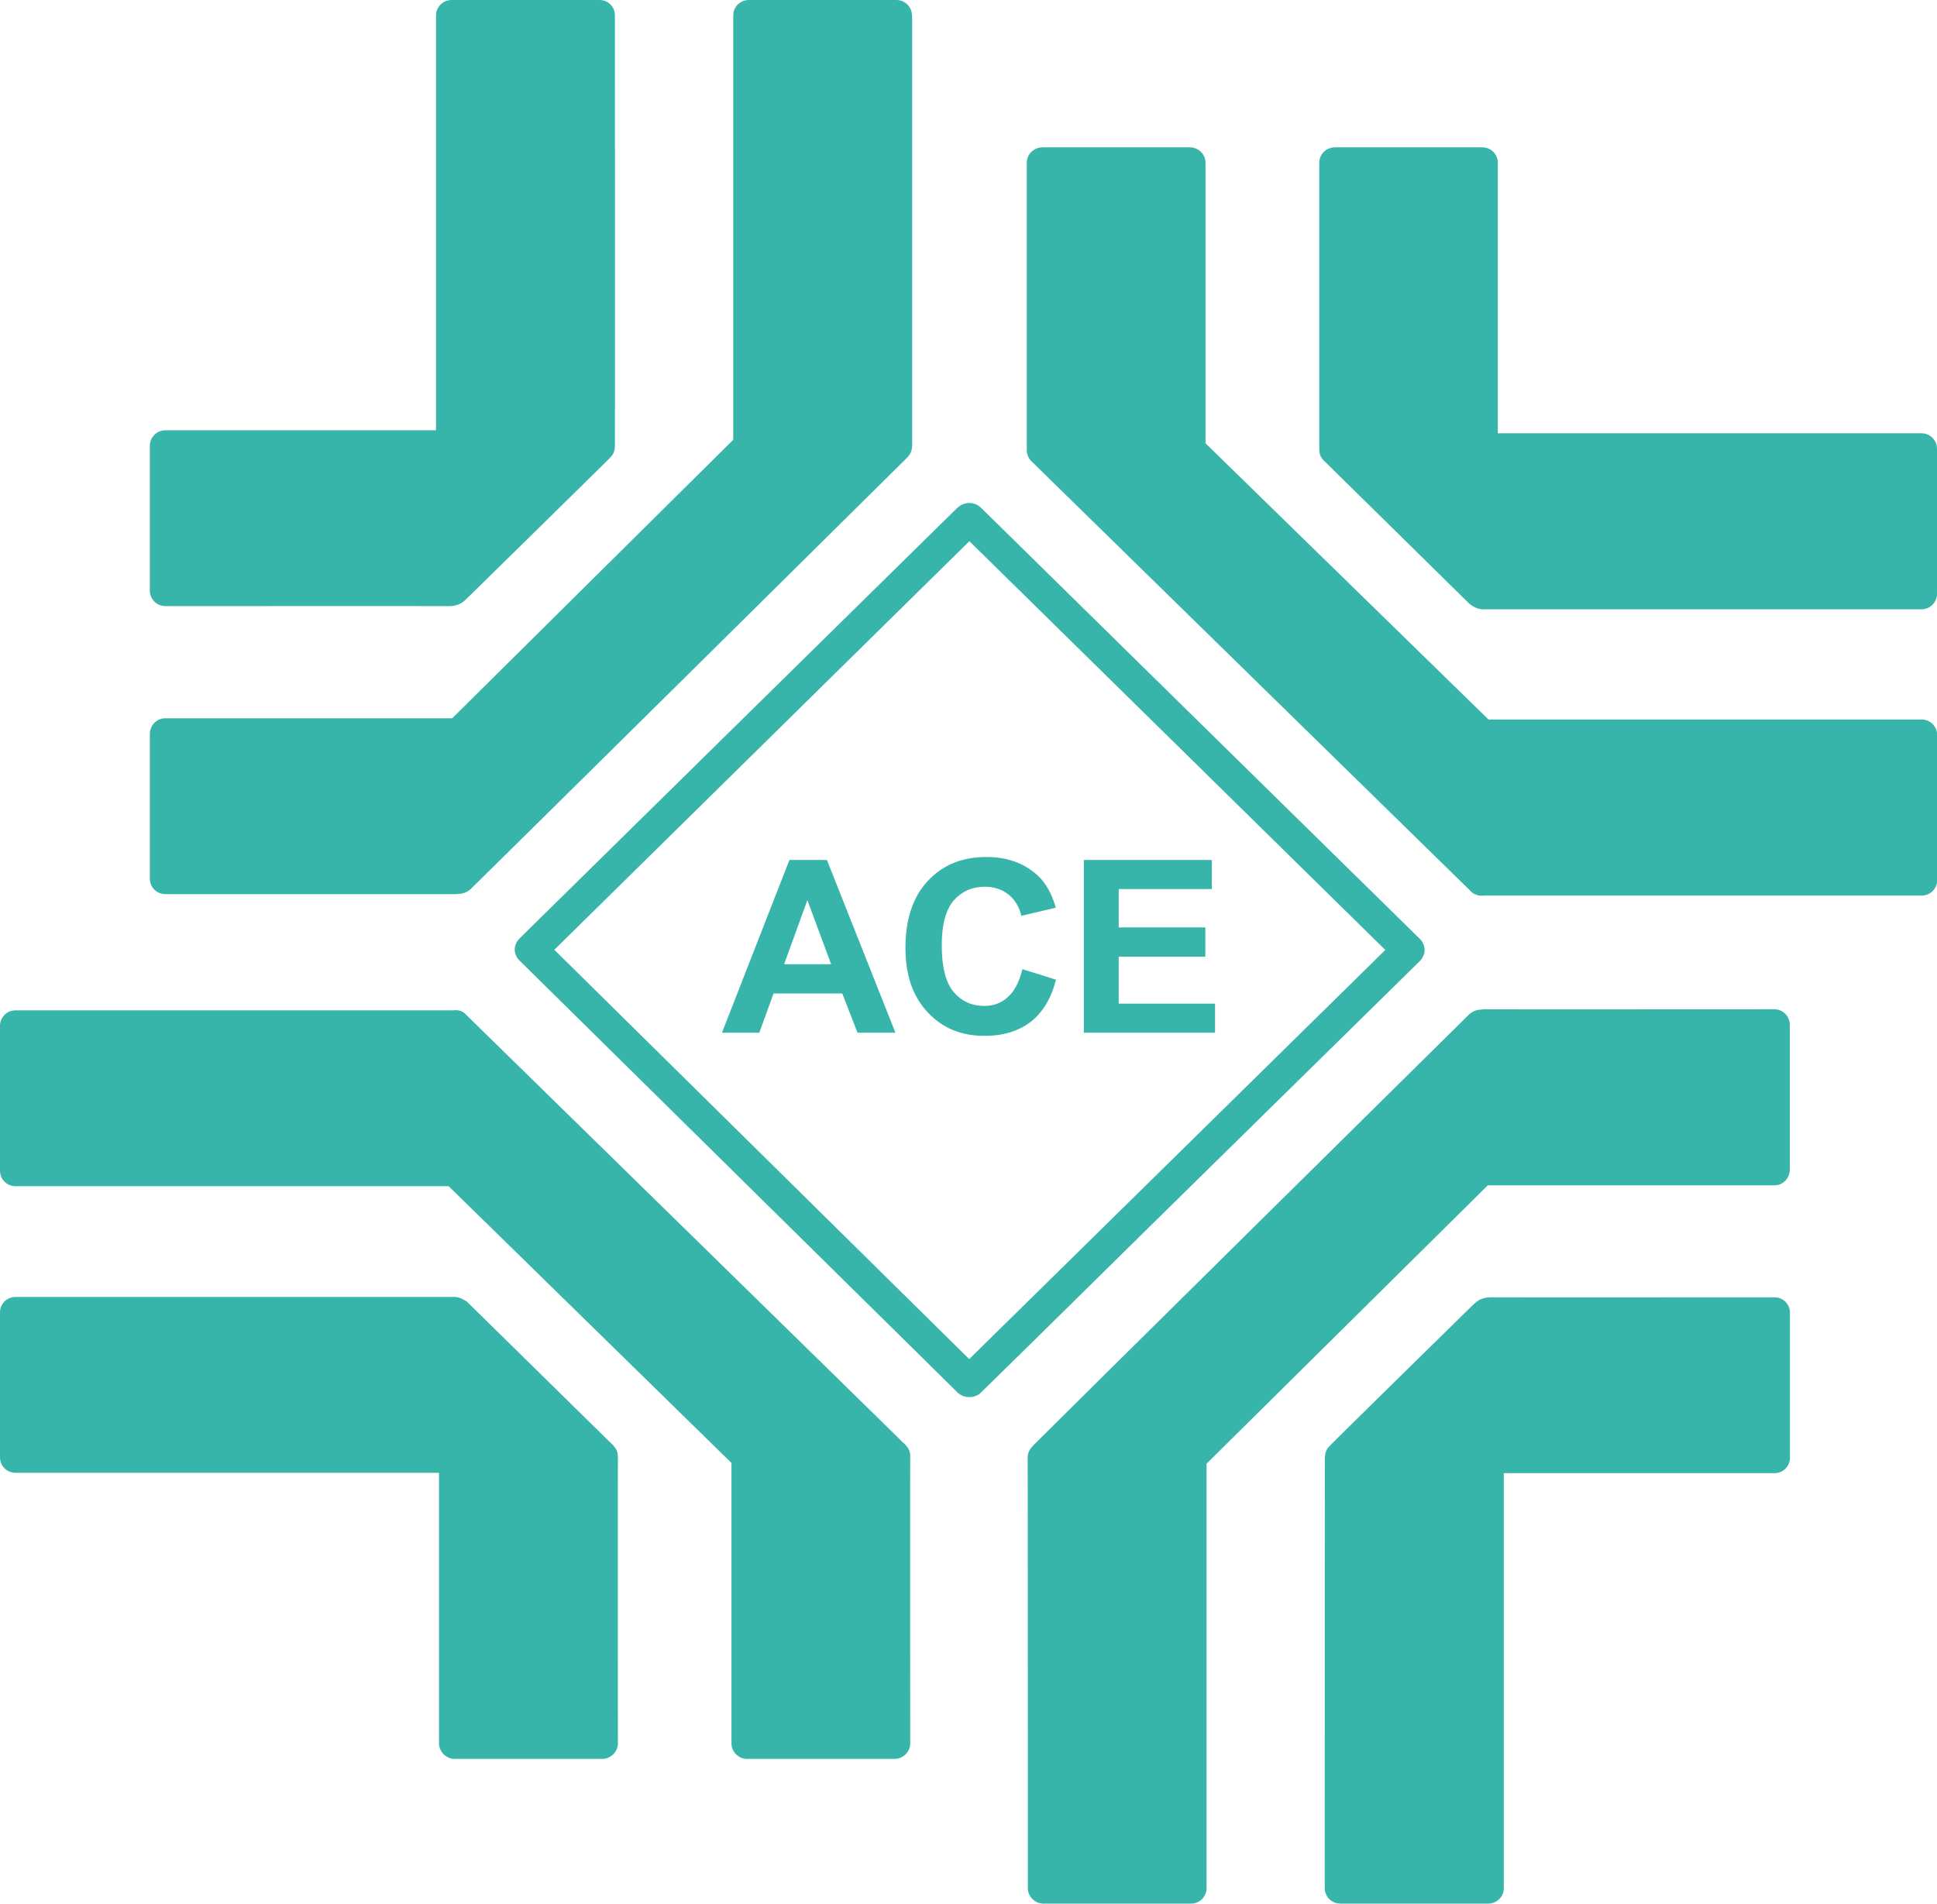
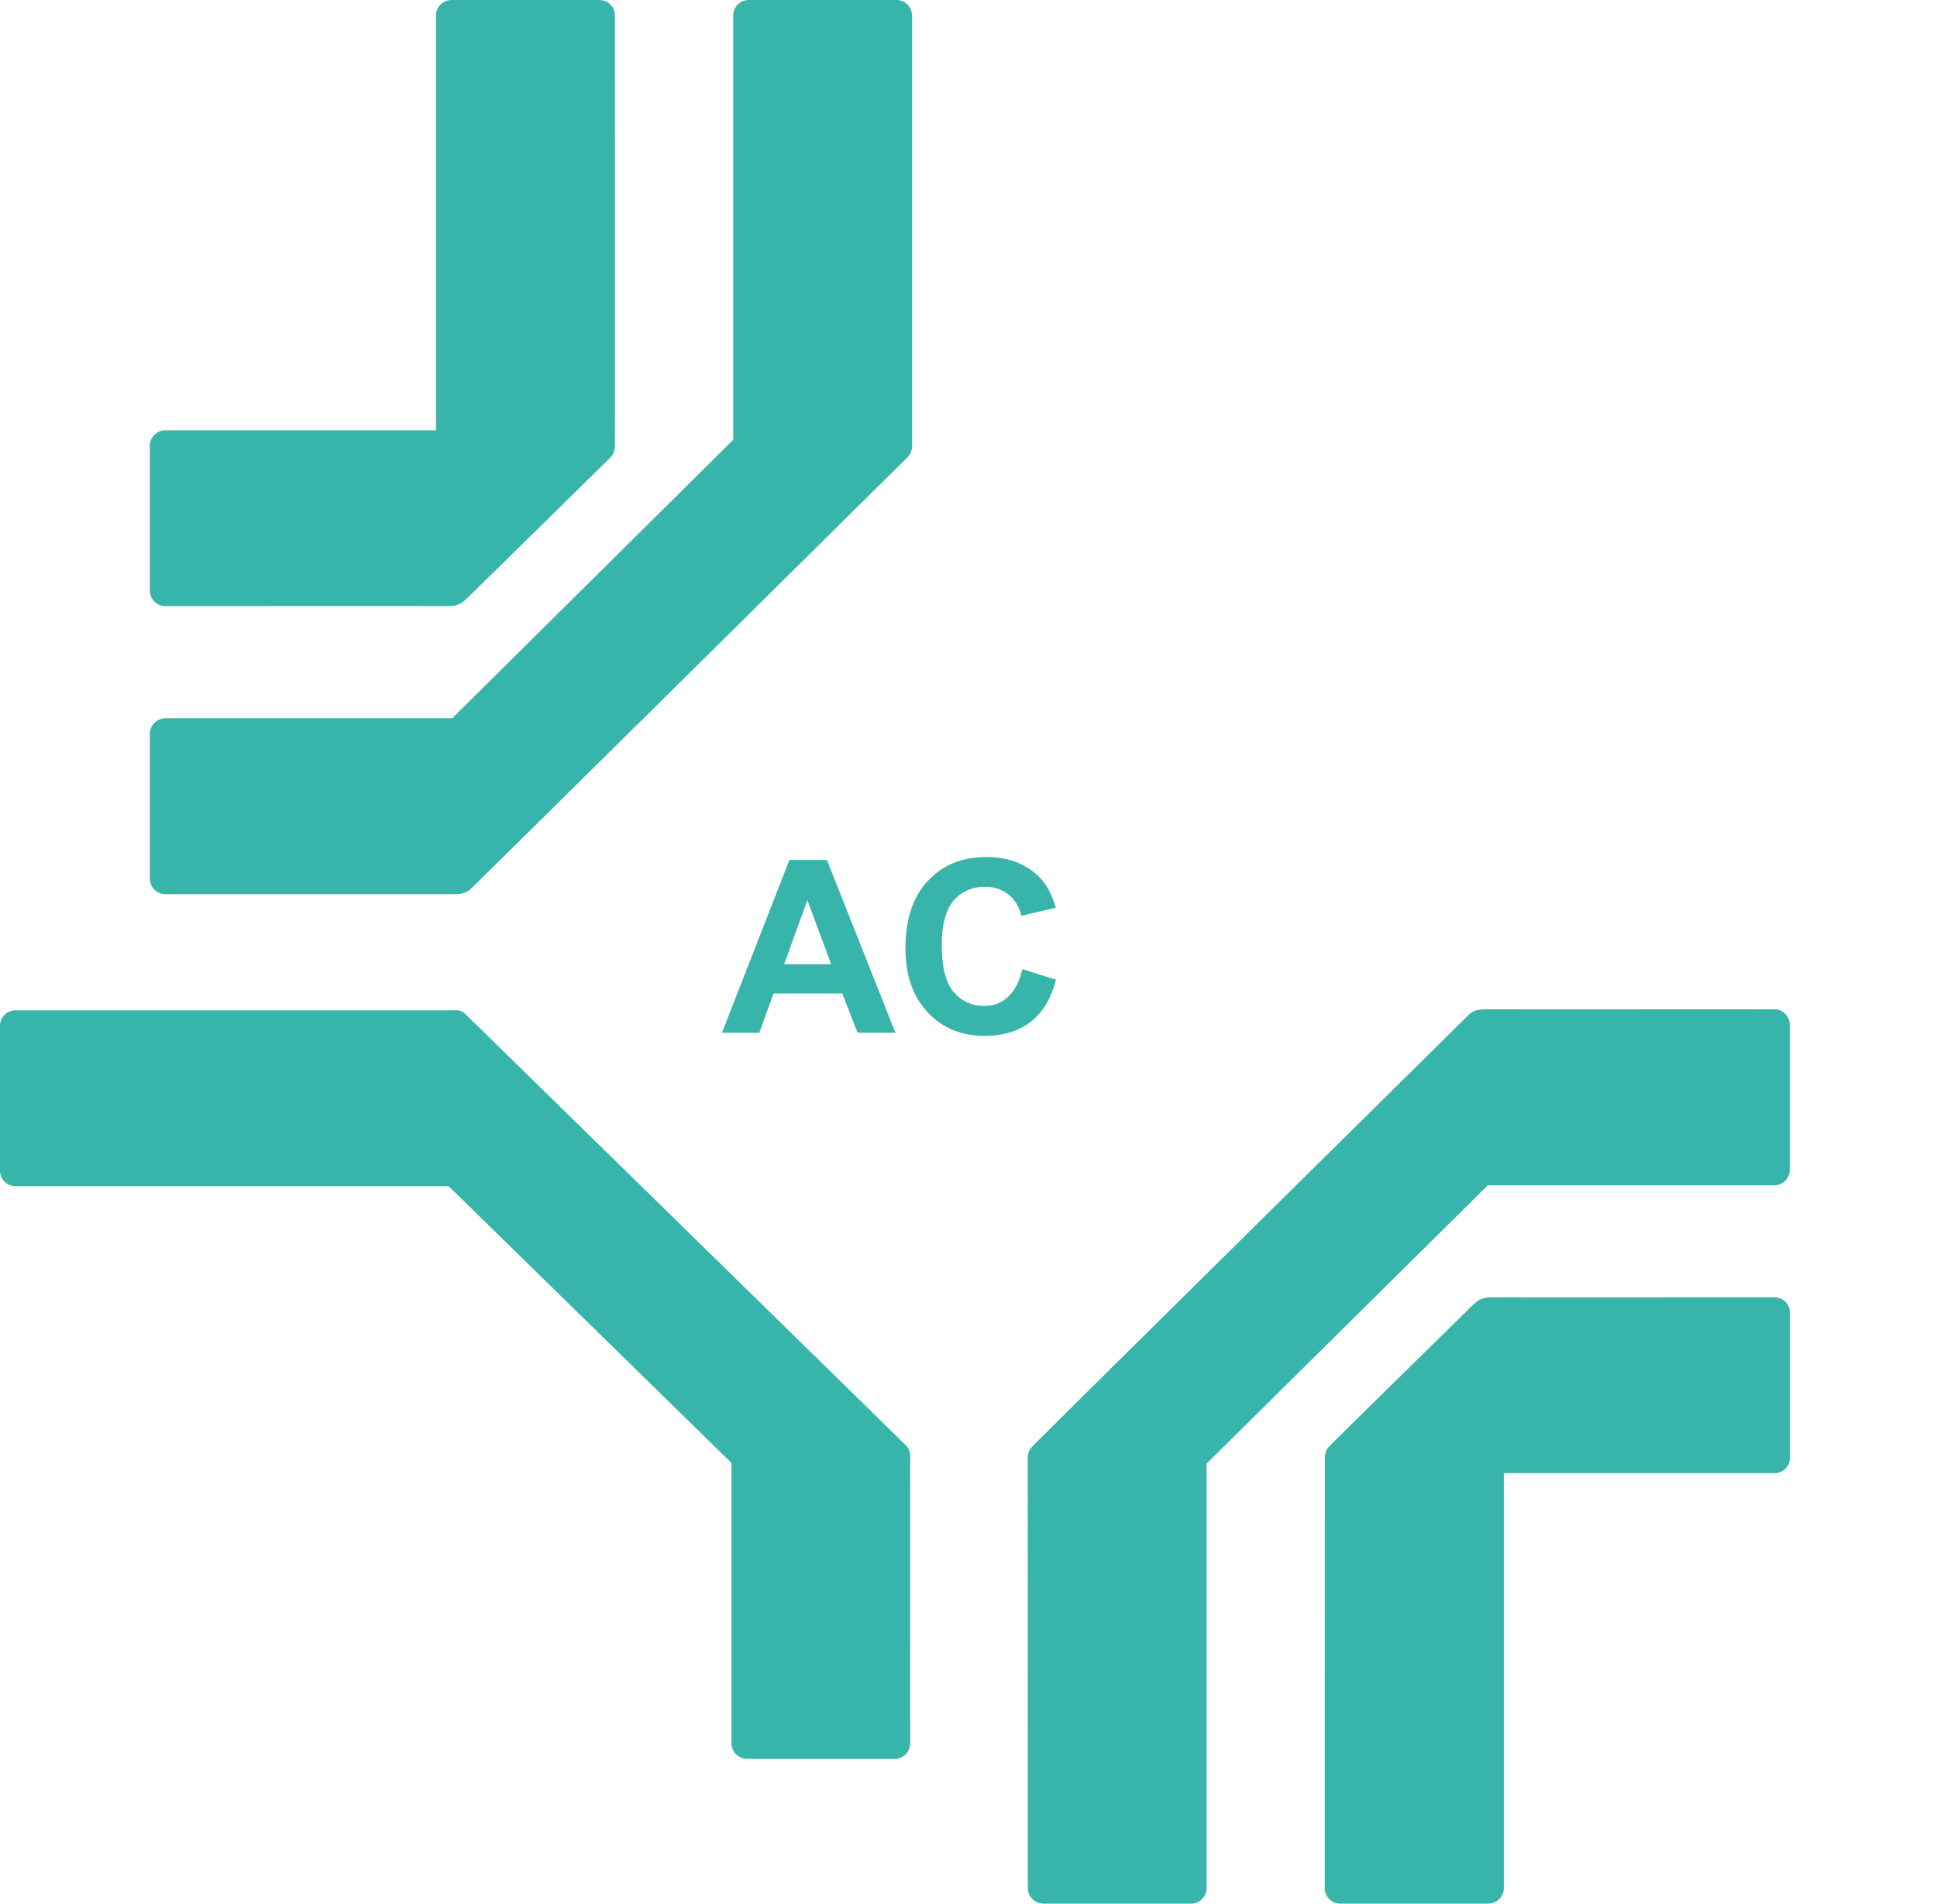
<svg xmlns="http://www.w3.org/2000/svg" id="Слой_8" x="0px" y="0px" viewBox="0 0 110 108.13" style="enable-background:new 0 0 110 108.13;" xml:space="preserve">
  <style type="text/css"> .st0{fill:#0398CC;} .st1{fill-rule:evenodd;clip-rule:evenodd;fill:#0398CC;} .st2{fill-rule:evenodd;clip-rule:evenodd;fill:#38B5AA;} .st3{fill:#38B5AA;} .st4{clip-path:url(#SVGID_00000097459417170242489640000016759635037050092451_);fill:#E2E3E4;} .st5{clip-path:url(#SVGID_00000097459417170242489640000016759635037050092451_);} .st6{fill:url(#SVGID_00000070822351710689445230000014504030976456665790_);} .st7{fill:url(#SVGID_00000149369783627458811150000016093436562365831828_);} .st8{fill:url(#SVGID_00000042710795677642718220000011863991453467858572_);} .st9{fill:url(#SVGID_00000076600677537796869600000002507056168752227753_);} .st10{fill:url(#SVGID_00000020363641126274774540000003460974378096738694_);} .st11{fill:url(#SVGID_00000011003434616640957970000008349087520139169683_);} .st12{fill:url(#SVGID_00000154413040355393267410000016346645017504378538_);} .st13{fill:url(#SVGID_00000171712199008173720480000002028886241895494018_);} .st14{fill:url(#SVGID_00000127766075511479934790000010997104017868133818_);} .st15{fill:url(#SVGID_00000049921739207628963140000001068286931127541141_);} .st16{fill:url(#SVGID_00000110458650373058344590000002704261861759854976_);} .st17{fill:url(#SVGID_00000098223170999992730120000006316909875302330015_);} .st18{fill:url(#SVGID_00000093871012957265503260000017693584824538855823_);} .st19{fill:url(#SVGID_00000158013405765332306480000006589312798204568999_);} .st20{fill:url(#SVGID_00000179624183738520310340000018267267886597061274_);} .st21{fill:url(#SVGID_00000070829894953775598520000016239386572048029090_);} .st22{fill:url(#SVGID_00000129924612054534294320000015569410377047856032_);} .st23{fill:url(#SVGID_00000034086459468261313210000014975276167906852227_);} .st24{fill:url(#SVGID_00000183214520259696952370000017916201784973413018_);} .st25{fill:url(#SVGID_00000098914240300063705160000015810249896140301737_);} .st26{fill:url(#SVGID_00000109736054546962715960000018156650821906388865_);} .st27{fill:url(#SVGID_00000054247444599170467240000005075397727344307078_);} .st28{fill:url(#SVGID_00000141443196246734535460000005229997958479581342_);} .st29{fill:url(#SVGID_00000000216221120584787280000010786355100583315888_);} .st30{fill:url(#SVGID_00000104667613431381219100000014533669669069433517_);} .st31{fill:url(#SVGID_00000179628276324399064310000009628142895224642996_);} .st32{fill:url(#SVGID_00000114035810722463008580000016726286356474271131_);} .st33{fill:url(#SVGID_00000015328201744803025410000013552463427752407188_);} .st34{fill:url(#SVGID_00000085942493778100944450000001000448666933650367_);} .st35{fill:url(#SVGID_00000114796489368756415140000014466903354660233663_);} .st36{fill:url(#SVGID_00000098220525696879115600000009023413068669688484_);} .st37{fill:url(#SVGID_00000041274096954983222290000003077709337569607085_);} .st38{fill:url(#SVGID_00000144314211547892826270000013115766069434183847_);} .st39{fill:url(#SVGID_00000127742444097899758710000006001679334328061852_);} .st40{fill:url(#SVGID_00000101810561944581548660000000185044895767951796_);} .st41{fill:url(#SVGID_00000145031090883320777450000016590120233855577766_);} .st42{fill:url(#SVGID_00000065052273294262532970000013118790074573518518_);} .st43{fill:url(#SVGID_00000142159981526436395390000005878546917340669117_);} .st44{fill:url(#SVGID_00000048503336246002335290000017508952078484129160_);} .st45{fill:url(#SVGID_00000101091420486592241670000004719195062709028015_);} .st46{fill:url(#SVGID_00000065032926406084903760000014022129800614658439_);} .st47{fill:url(#SVGID_00000101071941022541129070000001913296536317083270_);} .st48{fill:url(#SVGID_00000182500143732028651110000000303848990346164116_);} .st49{fill:url(#SVGID_00000165208589906373270210000016584517575849355446_);} .st50{fill:url(#SVGID_00000018958770922289561900000009122956196844700817_);} .st51{fill:url(#SVGID_00000165916010963543106350000014326601418827710860_);} .st52{fill:url(#SVGID_00000179605468840783178420000015275484475085644218_);} .st53{fill:url(#SVGID_00000010279337876504807540000005931099996530212014_);} .st54{fill:url(#SVGID_00000178201221447060951420000000738722552796832698_);} .st55{fill:url(#SVGID_00000042700738277618687880000010413439098611615421_);} .st56{fill:url(#SVGID_00000107583615485630496460000010085406460135556256_);} .st57{fill:url(#SVGID_00000109710548683721573140000008058375823538410916_);} .st58{fill:url(#SVGID_00000063622099562754709090000002847860754731716010_);} .st59{fill:url(#SVGID_00000091013975887439438410000000425009825351049104_);} .st60{fill:url(#SVGID_00000095336815425563739800000015885648839906840736_);} .st61{fill:url(#SVGID_00000123428821502834634060000008701006565474110601_);} .st62{fill:url(#SVGID_00000047773126573770471800000016391519502681347986_);} .st63{fill:url(#SVGID_00000083784814343354806020000010650309473239769236_);} .st64{fill:url(#SVGID_00000150817608676880953070000008361613926879840424_);} .st65{fill:url(#SVGID_00000031922838372556322160000010682668087189969058_);} .st66{fill:url(#SVGID_00000009548765508402859010000001998920391189830272_);} .st67{fill:url(#SVGID_00000135679854603877741260000001977790561233262981_);} .st68{fill:url(#SVGID_00000132771715724735976590000006156715519999770040_);} .st69{fill:url(#SVGID_00000058568787449305713870000012239240237922110384_);} .st70{fill:url(#SVGID_00000002372671539435941610000000238702166585568438_);} .st71{fill:url(#SVGID_00000005249494871191864020000016876734450810714252_);} .st72{fill:url(#SVGID_00000119821298246033571130000003420978503050498190_);} .st73{fill:url(#SVGID_00000139268659948819716640000005120533374198240915_);} .st74{fill:url(#SVGID_00000141446811511917999340000017087710803803392137_);} .st75{fill:url(#SVGID_00000114072226242568683350000008849219146685819824_);} .st76{fill:url(#SVGID_00000115477390147549260810000013443862419980743304_);} .st77{fill:url(#SVGID_00000065770445170380691150000018423511583204361898_);} .st78{fill:url(#SVGID_00000102501963211586655100000010954367297416254343_);} .st79{fill:url(#SVGID_00000130632057173461529260000016870309492741431171_);} .st80{fill:url(#SVGID_00000140013641492835797270000006288045282752296850_);} .st81{fill:url(#SVGID_00000165952726167209443540000007497415186193122440_);} .st82{fill:url(#SVGID_00000060726140425010713830000015999238427488566687_);} .st83{fill:url(#SVGID_00000029004779093943361880000015648546606147217595_);} .st84{fill:url(#SVGID_00000174576153083585292280000016781759201666817687_);} .st85{fill:url(#SVGID_00000182512767381264257060000000869061911981386430_);} .st86{fill:url(#SVGID_00000049208818389558868650000013659353705719836329_);} .st87{fill:url(#SVGID_00000054230488901819524740000013763811380082724243_);} .st88{fill:url(#SVGID_00000012429968457707561690000002280949317966165383_);} .st89{fill:url(#SVGID_00000172412416823460206490000002188804355281504669_);} .st90{fill:url(#SVGID_00000020373455697734657470000007249583872430407563_);} .st91{fill:url(#SVGID_00000050621447269031832410000014900829484856010932_);} .st92{fill:url(#SVGID_00000015314045629646833480000011173373691984507271_);} .st93{fill:url(#SVGID_00000067221946476975621710000008780231355687148430_);} .st94{fill:url(#SVGID_00000090264892861436348090000007266808685820339609_);} .st95{fill:url(#SVGID_00000109026034669346218130000008227454870383889821_);} .st96{fill:url(#SVGID_00000152971659979099030490000014716790250248242319_);} .st97{fill:url(#SVGID_00000037659749721941824810000013887892414792407197_);} .st98{fill:url(#SVGID_00000123432518683710693820000005819405676388570551_);} .st99{fill:url(#SVGID_00000009580133172627577350000005126372283438222986_);} .st100{fill:url(#SVGID_00000046303080946186044330000009701683838408976519_);} .st101{fill:url(#SVGID_00000078744450830809980660000003202868286214159254_);} .st102{fill:url(#SVGID_00000093874432400129354440000003381572470333389959_);} .st103{fill:url(#SVGID_00000090273016277144027180000002780482281670322584_);} .st104{fill:url(#SVGID_00000063623761472254903000000011072274980951231908_);} .st105{fill:url(#SVGID_00000088816553778145493810000004411663309208563864_);} .st106{fill:url(#SVGID_00000067923161218368155320000007242835467147434169_);} .st107{fill:url(#SVGID_00000005257589493618412360000013242395664826436508_);} .st108{fill:url(#SVGID_00000093884382344973712220000010868744753523000453_);} .st109{fill:url(#SVGID_00000046338910058644544420000014734249663031194500_);} .st110{fill:url(#SVGID_00000119807184511135366690000001014592527488675984_);} .st111{fill:url(#SVGID_00000059291907117748013720000010345882083714150791_);} .st112{fill:url(#SVGID_00000113328651077915463310000006982477299133022628_);} .st113{fill:url(#SVGID_00000053529896175063039150000002829001399460845450_);} .st114{fill:url(#SVGID_00000124128418164214428360000002217252284317020068_);} .st115{fill:url(#SVGID_00000165943964036893232990000007265745959578728330_);} .st116{fill:url(#SVGID_00000155837000439470841080000014006444148100824719_);} .st117{fill:url(#SVGID_00000027577839786002246590000010943681521185149336_);} .st118{fill:url(#SVGID_00000086685993232444579250000011935499177594258075_);} .st119{fill:url(#SVGID_00000167398238133675294690000009582153559967274667_);} .st120{fill:url(#SVGID_00000137105990131855281080000004320940514140990120_);} .st121{fill:url(#SVGID_00000008117832344147098180000000112113538544653748_);} .st122{fill:url(#SVGID_00000164495910510059842720000004477628746549106601_);} .st123{fill:url(#SVGID_00000173162920342333855740000007344284150021576578_);} .st124{fill:url(#SVGID_00000158006395152906804620000005251706918263157935_);} .st125{fill:url(#SVGID_00000088840209518089570370000008914369651463867822_);} .st126{fill:url(#SVGID_00000047771686265192305190000007404909709150443953_);} .st127{fill:url(#SVGID_00000109023649388808071190000003863723114200169382_);} .st128{fill:url(#SVGID_00000114795390078525653830000005110751970902114218_);} .st129{fill:url(#SVGID_00000133521075187292627990000004548885163286740891_);} .st130{fill:url(#SVGID_00000037662704127206080030000010557463921020530871_);} .st131{fill:url(#SVGID_00000141418155968991272210000010201993186151487896_);} .st132{fill:url(#SVGID_00000132065894499449547360000002337201390092266369_);} .st133{fill:url(#SVGID_00000080929101111947718760000011650493672660184724_);} .st134{fill:url(#SVGID_00000131325951405851140960000006360197660931652287_);} .st135{fill:url(#SVGID_00000026129256613829486130000018207873186648580538_);} .st136{fill:url(#SVGID_00000044879974987858987860000001251618002079875975_);} .st137{fill:url(#SVGID_00000052090959079871615940000016140675767374198420_);} .st138{fill:url(#SVGID_00000054964134708346079020000012983859519223429801_);} .st139{fill:url(#SVGID_00000067958688574566171080000006575564635403391402_);} .st140{fill:url(#SVGID_00000083072300587096220330000015003732568492951448_);} .st141{fill:url(#SVGID_00000132799949174372068710000016637469909752419986_);} .st142{fill:url(#SVGID_00000013153069464008937590000000427334902622342581_);} .st143{fill:url(#SVGID_00000016780498216823652720000015164662991111994040_);} .st144{fill:url(#SVGID_00000153705690929535457060000012506059718993355393_);} .st145{fill:url(#SVGID_00000176736486216448161630000006598771546037692836_);} .st146{fill:url(#SVGID_00000155148062261676821640000004626922469822953862_);} .st147{fill:url(#SVGID_00000008837834562430950970000011058222084822664108_);} .st148{fill:url(#SVGID_00000034069927841292970280000005442793187475255186_);} .st149{fill:url(#SVGID_00000053512566321810288120000015706603930698237872_);} .st150{fill:url(#SVGID_00000070802230974538091970000003848149467175143858_);} .st151{fill:url(#SVGID_00000106146720196746587170000013754549083094880958_);} .st152{fill:url(#SVGID_00000041258265021014311500000010074935628017291163_);} .st153{fill:url(#SVGID_00000050638108195663513800000012988536315706887553_);} .st154{fill:url(#SVGID_00000103257542192825246950000010584751862353897108_);} .st155{fill:url(#SVGID_00000077326083355620175110000005362796431896483737_);} .st156{fill:url(#SVGID_00000019655871253756653940000017272249694362222729_);} .st157{fill:url(#SVGID_00000001633869449261579880000005461606697632332420_);} .st158{fill:url(#SVGID_00000059999629907590812540000013676836735612419980_);} .st159{fill:url(#SVGID_00000018957134786289787590000014786690553398973082_);} .st160{fill:url(#SVGID_00000036967848752587568360000005454458838220849539_);} .st161{fill:url(#SVGID_00000062906791238603187630000001381522142436605824_);} .st162{fill:url(#SVGID_00000138568011576955784600000010086543932184047039_);} .st163{fill:url(#SVGID_00000049938483473383863230000007503993601647595967_);} .st164{fill:url(#SVGID_00000166660195135280360880000010108300978767749029_);} .st165{fill:url(#SVGID_00000103962401605056644250000004997933925732093351_);} .st166{fill:url(#SVGID_00000018943276504089510470000017679350247895432592_);} .st167{fill:url(#SVGID_00000124871271627264255890000012595542549679464081_);} .st168{fill:url(#SVGID_00000080199702511352684590000001157293812094788257_);} .st169{fill:url(#SVGID_00000098934731616607347480000012724509223559317153_);} .st170{fill:url(#SVGID_00000139988583318036809990000002945340239096522154_);} .st171{fill:url(#SVGID_00000105408450166646977320000006050111433654548633_);} .st172{fill:url(#SVGID_00000045608535129582718500000015341433556885551254_);} .st173{fill:url(#SVGID_00000078750183772079612580000004914085094255616943_);} .st174{fill:url(#SVGID_00000165225325060160884660000003881028777008204973_);} .st175{fill:url(#SVGID_00000032647074951884023130000009464033659114266251_);} .st176{fill:url(#SVGID_00000088097577465620942690000013087077589248502186_);} .st177{fill:url(#SVGID_00000034797164884186475430000013853329612517760432_);} .st178{fill:url(#SVGID_00000146464924888209366020000006601116798661583249_);} .st179{fill:url(#SVGID_00000157296965177157974940000015840698419524063383_);} .st180{fill:url(#SVGID_00000108990249430561510750000002446218327482477736_);} .st181{fill:url(#SVGID_00000140723443885329878320000012486881900711466420_);} .st182{fill:url(#SVGID_00000159451347589913330940000014919150641292449672_);} .st183{fill:url(#SVGID_00000171706827825021598740000000534068369761489061_);} .st184{fill:url(#SVGID_00000106837866766950291880000013188286528636756620_);} .st185{fill:url(#SVGID_00000129201064910744136350000004931848338870062015_);} .st186{fill:url(#SVGID_00000138546338875524022270000004802461243176708488_);} .st187{fill:url(#SVGID_00000019677067027007805030000004240202248181385364_);} .st188{fill:url(#SVGID_00000016066244778711541660000007187809708701622190_);} .st189{fill:url(#SVGID_00000146466016485395060890000002927798514113944766_);} .st190{fill:url(#SVGID_00000163752354413936644760000017302706169080763819_);} .st191{fill:url(#SVGID_00000136375366901554267180000009778760771425943974_);} .st192{fill:url(#SVGID_00000147189291784272739420000014070413875035630527_);} .st193{fill:url(#SVGID_00000047033745532105019310000017538754849326901689_);} .st194{fill:url(#SVGID_00000083085990050403373980000014620437618746112681_);} .st195{fill:url(#SVGID_00000012438344071917362160000004156983591369724816_);} .st196{fill:url(#SVGID_00000039853699797281676390000014689883368982794891_);} .st197{fill:url(#SVGID_00000024684152681216890070000012339303163394960821_);} .st198{fill:url(#SVGID_00000033337159425221723040000011166972854297894289_);} .st199{fill:url(#SVGID_00000168088754671867266250000007893730092661970866_);} .st200{fill:url(#SVGID_00000163062578439972811680000014618724240541250981_);} .st201{fill:url(#SVGID_00000067200429502701933200000003492157838723869102_);} .st202{fill:url(#SVGID_00000109030714605858284160000015718092058313582988_);} .st203{fill:url(#SVGID_00000088839180975655231170000018317747397133664162_);} .st204{fill:url(#SVGID_00000067916563083350450830000002215411382631788449_);} .st205{fill:url(#SVGID_00000089546016136636332960000017216188005026652549_);} .st206{fill:url(#SVGID_00000162322348855257991210000015668533552719348638_);} .st207{fill:url(#SVGID_00000107579224252873770460000012178972348872417417_);} .st208{fill:url(#SVGID_00000017508168348558204370000013671848670643424684_);} .st209{fill:url(#SVGID_00000122722588005123167330000016682177460329366427_);} .st210{fill:url(#SVGID_00000174590260397052705090000011732635779291119535_);} .st211{fill:url(#SVGID_00000008869860961562515940000002415394187121559941_);} .st212{fill:url(#SVGID_00000000926777999370879080000006755779018430008193_);} .st213{fill:url(#SVGID_00000089552668440935553760000006620507774739560333_);} .st214{fill:url(#SVGID_00000083056326123343924100000003970755211307762619_);} .st215{fill:url(#SVGID_00000070088272375132162500000004394338487410880907_);} .st216{fill:url(#SVGID_00000183206742071606187890000002862937297944917645_);} .st217{fill:url(#SVGID_00000142856610587528024790000014278571882858056079_);} .st218{fill:url(#SVGID_00000016773878867440882700000006951019316401896895_);} .st219{fill:url(#SVGID_00000029761342185397804230000013434839244553700522_);} .st220{fill:url(#SVGID_00000119104999225432811870000015144317878747969207_);} .st221{fill:url(#SVGID_00000159460579451731378970000001402526400739117222_);} .st222{fill:url(#SVGID_00000021834098037880935510000010811238735922981536_);} .st223{fill:url(#SVGID_00000119085884045061512340000000530302874058434485_);} .st224{fill:url(#SVGID_00000168100080299057075670000017327157204909049236_);} .st225{fill:url(#SVGID_00000022539779963949821650000010325251005516913044_);} .st226{fill:url(#SVGID_00000003070222646459514220000002716283578283647644_);} .st227{fill:url(#SVGID_00000078752200096669831060000016468773635403909806_);} .st228{fill:url(#SVGID_00000117636132425641437330000004100508967736947095_);} .st229{fill:url(#SVGID_00000178918528749172873200000016646856812701558403_);} .st230{fill:url(#SVGID_00000069366260675466606420000017470209143850290308_);} .st231{fill:url(#SVGID_00000008110745170539822570000015586934572357158805_);} .st232{fill:url(#SVGID_00000133523208733048676010000005635094901187408261_);} .st233{fill:url(#SVGID_00000164492652277747370600000010788988208420950446_);} .st234{fill:url(#SVGID_00000053517974535280180390000004368379404472252819_);} .st235{fill:url(#SVGID_00000096739792695154157880000001362178533397743037_);} .st236{fill:url(#SVGID_00000168811954493134181470000015555686715255722369_);} .st237{fill:url(#SVGID_00000145760408235941435240000018011350941930315438_);} .st238{fill:url(#SVGID_00000155862819699801066430000018354477436760894378_);} .st239{fill:url(#SVGID_00000067230412003759113340000013085074068499099036_);} .st240{fill:url(#SVGID_00000136381631535371640480000005589437327205315201_);} .st241{fill:url(#SVGID_00000084509534555332690880000009751970938491787670_);} .st242{fill:url(#SVGID_00000080910322447494272490000006189791214514780826_);} .st243{fill:url(#SVGID_00000023247332321913183820000008102662013071560627_);} .st244{fill:url(#SVGID_00000052088864279111372310000010708527985960223398_);} .st245{fill:url(#SVGID_00000058585704654722000100000005485643171163630750_);} .st246{fill:url(#SVGID_00000173119074085090138300000013681920857610574759_);} .st247{fill:url(#SVGID_00000117644425732599965880000001603949057292901281_);} .st248{fill:url(#SVGID_00000113318949738324387810000013824685832971852683_);} .st249{fill:url(#SVGID_00000125601934211455169910000016588523173447458991_);} .st250{fill:url(#SVGID_00000018957494816302523820000014658918464152481947_);} .st251{fill:url(#SVGID_00000115516208633531305010000002246284799395782067_);} .st252{fill:url(#SVGID_00000077306999998323275070000015294684596508422286_);} .st253{fill:url(#SVGID_00000114067363120754018040000010839136899631474338_);} .st254{fill:url(#SVGID_00000096762943270120943770000001547947576507220105_);} .st255{fill:url(#SVGID_00000089569606502236877570000015454412090833768875_);} .st256{fill:url(#SVGID_00000070093431959005006690000005155305855944115889_);} .st257{fill:url(#SVGID_00000112603742370123611270000004655624867044839867_);} .st258{fill:url(#SVGID_00000010300526785550802560000013326037322096379832_);} .st259{fill:url(#SVGID_00000138570344146634048440000003610592379489465780_);} .st260{fill:url(#SVGID_00000147908139075144930440000010193990686780934534_);} .st261{fill:url(#SVGID_00000061436771527977379210000008385656966190452104_);} .st262{fill:url(#SVGID_00000142175076908596884620000004116334481051717813_);} .st263{fill:url(#SVGID_00000159454323755384704800000007323799030509621417_);} .st264{fill:url(#SVGID_00000160907417516363994340000002674338905429560459_);} .st265{fill:url(#SVGID_00000152253389048529903480000003932379858610477189_);} .st266{fill:url(#SVGID_00000063611494279133132940000000789118166654560938_);} .st267{fill:url(#SVGID_00000088831439170981705180000017880009007162311052_);} .st268{fill:url(#SVGID_00000061450890999901885610000006583507487637177732_);} .st269{fill:url(#SVGID_00000033327978636124744740000007946150512166914954_);} .st270{fill:url(#SVGID_00000132773776169799870770000017495903487395190410_);} .st271{fill:url(#SVGID_00000066477467946938606020000013018422093520470200_);} .st272{fill:url(#SVGID_00000145780956013768495470000009332752449042218420_);} .st273{fill:url(#SVGID_00000127727296891930587030000015862238946556065981_);} .st274{fill:url(#SVGID_00000035526583721876472490000015222802970899462831_);} .st275{fill:url(#SVGID_00000024705708149896879070000008103479949006429109_);} .st276{fill:url(#SVGID_00000091723479171958453190000008363142383431457982_);} .st277{fill:url(#SVGID_00000161612398189504296790000018079817711038262912_);} .st278{fill:url(#SVGID_00000161601688842706671130000001078229786147888523_);} .st279{fill:url(#SVGID_00000056386376176634060290000010753715171235185280_);} .st280{fill:url(#SVGID_00000175300049240746930690000009525036920104331956_);} .st281{fill:url(#SVGID_00000090267780560180627360000007996932160257303480_);} .st282{fill:url(#SVGID_00000034769169085423772890000016543821553489917843_);} .st283{fill:url(#SVGID_00000098914045201093039550000014949734411185978267_);} .st284{fill:url(#SVGID_00000040539486956445018100000015152370460261860790_);} .st285{fill:url(#SVGID_00000075861185744999120740000003497231162053051324_);} .st286{fill:url(#SVGID_00000051379213384695016800000004649924364507079853_);} .st287{fill:url(#SVGID_00000001625910503225028470000018246580085025044371_);} .st288{fill:url(#SVGID_00000167368670078682459670000007698186225668432258_);} .st289{fill:url(#SVGID_00000083782159857218034200000006877707373257524668_);} .st290{fill:url(#SVGID_00000053524022428681713680000008315024973308377782_);} .st291{fill:url(#SVGID_00000041257561352320145630000000407207602468272047_);} .st292{fill:url(#SVGID_00000098202458722650889890000012099105899578257080_);} .st293{fill:url(#SVGID_00000028312223388211970820000011917238700305932416_);} .st294{fill:url(#SVGID_00000087412630855093034180000007411756585019750274_);} .st295{fill:url(#SVGID_00000098190795867063051280000017343854212623162020_);} .st296{fill:url(#SVGID_00000125593972794160679220000004990809577550514362_);} .st297{fill:url(#SVGID_00000129900443363599710530000017129426720954962103_);} .st298{fill:url(#SVGID_00000079487201936082426330000015914425351700852400_);} .st299{fill:url(#SVGID_00000109749994984623803640000015598653800183120017_);} .st300{fill:url(#SVGID_00000098195448336094818150000001462800373565897871_);} .st301{fill:url(#SVGID_00000083800601239119628130000004123597622611104174_);} .st302{fill:url(#SVGID_00000012458699733261577640000005776748954693498284_);} .st303{fill:url(#SVGID_00000044868444895285087770000001316675852234162345_);} .st304{fill:url(#SVGID_00000083090004912633983840000005713115000246881948_);} .st305{fill:url(#SVGID_00000096030866760556758610000014592747425663271852_);} .st306{fill:url(#SVGID_00000133498385289993968710000016851994156727031191_);} .st307{fill:url(#SVGID_00000068679708507142044640000001178465993027622319_);} .st308{fill:url(#SVGID_00000022523037118418879220000005989498312512404143_);} .st309{fill:url(#SVGID_00000039816544407834018930000007707107833733965198_);} .st310{fill:url(#SVGID_00000165209195846820445050000012472600423355575711_);} .st311{fill:url(#SVGID_00000035508144071641980850000008111430804989714840_);} .st312{fill:url(#SVGID_00000122002198707236967180000016419228298591868816_);} .st313{fill:url(#SVGID_00000008856245883259617730000010582555439732476058_);} .st314{fill:url(#SVGID_00000153679786597373950210000008987606446497805957_);} .st315{fill:url(#SVGID_00000133522475401102046180000013545029970260336567_);} .st316{fill:url(#SVGID_00000031901362958789883310000000315317137217461685_);} .st317{fill:url(#SVGID_00000093160013565162955070000006053233668410342296_);} .st318{fill:url(#SVGID_00000137111303361733674500000000673716872846940337_);} .st319{fill:url(#SVGID_00000176749169353458409460000011601475563832210309_);} .st320{fill:url(#SVGID_00000155137693302938041970000003011310628586641832_);} .st321{fill:url(#SVGID_00000117643804103234310280000011563708155763653782_);} .st322{fill:url(#SVGID_00000105429029976988079520000017496311052143710649_);} .st323{fill:url(#SVGID_00000080922391346488234090000016210949842288328353_);} .st324{fill:url(#SVGID_00000163787625848653738490000010830010751835100068_);} .st325{fill:url(#SVGID_00000083060341556177861300000014445467099280154511_);} .st326{fill:url(#SVGID_00000181053929562396448190000018100314555075823517_);} .st327{fill:url(#SVGID_00000000938864207631487960000011483637946145591174_);} .st328{fill:url(#SVGID_00000085217783485207945130000001098177393891066246_);} .st329{fill:url(#SVGID_00000057108099445345006180000009075536552809470388_);} .st330{fill:url(#SVGID_00000098209938385757095480000011137541316531467397_);} .st331{fill:url(#SVGID_00000137843324878421410290000016799112049879253681_);} .st332{fill:url(#SVGID_00000132787290254504875730000012809331031916355212_);} .st333{fill:url(#SVGID_00000170268060728453074990000011087374096149402285_);} .st334{fill:url(#SVGID_00000024709157919352038360000016288370042970255532_);} .st335{fill:url(#SVGID_00000075144882428022051840000010464350261890216088_);} .st336{fill:url(#SVGID_00000142882095577371829440000014143457652398100123_);} .st337{fill:url(#SVGID_00000139253828625085350440000015202943715017015467_);} .st338{fill:url(#SVGID_00000137106405233114634420000016035949957414710445_);} .st339{fill:url(#SVGID_00000040551496196557049480000000588858489301579943_);} .st340{fill:url(#SVGID_00000155132757063533957460000007633355991837762219_);} .st341{fill:url(#SVGID_00000008139755795837079720000004627334474332314772_);} .st342{fill:url(#SVGID_00000138567144820476848770000005693882736602913452_);} .st343{fill:url(#SVGID_00000148636815477501894680000000440201332246186915_);} .st344{fill:url(#SVGID_00000155138289113666986270000009783732015469785269_);} .st345{fill:url(#SVGID_00000181772152630630025730000013424004800744213122_);} .st346{fill:url(#SVGID_00000088106485720798545750000018101452924607596465_);} .st347{fill:url(#SVGID_00000076602360273421991930000013301459315402832305_);} .st348{fill:url(#SVGID_00000154419270241009359430000013155650095874324379_);} .st349{fill:url(#SVGID_00000010304927591069545500000002501348064311289754_);} .st350{fill:url(#SVGID_00000075132496017488079540000004834265234829304733_);} .st351{fill:url(#SVGID_00000158011644686060122950000003941262433867647653_);} .st352{fill:url(#SVGID_00000098199107885123980830000017176042128830890128_);} .st353{fill:url(#SVGID_00000055694863641707988300000008489907312039295117_);} .st354{fill:url(#SVGID_00000146467198348585567260000011579941150527538834_);} .st355{fill:url(#SVGID_00000104664666870628851120000005957056020983843969_);} .st356{fill:url(#SVGID_00000159433965192540095160000011471364360089756835_);} .st357{fill:url(#SVGID_00000018930002762753141440000017689403524302803842_);} .st358{fill:url(#SVGID_00000091017436671755704880000006922340832112625327_);} .st359{fill:url(#SVGID_00000000907111995503780880000000973952209531336354_);} .st360{fill:url(#SVGID_00000147912618147670522570000014887044083140682670_);} .st361{fill:url(#SVGID_00000144318642782315667060000004232103866696889219_);} .st362{fill:url(#SVGID_00000111165222979604566560000007098567658605046919_);} .st363{fill:url(#SVGID_00000053533113864228990190000001453898872544448693_);} .st364{fill:url(#SVGID_00000039115871483241266330000013167036996900141467_);} .st365{fill:url(#SVGID_00000011738549177368996270000009765344514934050732_);} .st366{fill:url(#SVGID_00000008131860309424402690000002209531949108563083_);} .st367{fill:url(#SVGID_00000019669358497432038500000001731793068507247278_);} .st368{fill:url(#SVGID_00000095304738607299482400000013281590623230533510_);} .st369{fill:url(#SVGID_00000026861180353388899240000018237888065256088203_);} .st370{fill:url(#SVGID_00000161600098952116220320000008642930877921006506_);} .st371{fill:url(#SVGID_00000034777042916967328520000003848776908240591293_);} .st372{fill:url(#SVGID_00000010285738941088461830000006546144353579940522_);} .st373{fill:url(#SVGID_00000103977741275013935650000006160495664024519841_);} .st374{fill:url(#SVGID_00000089572350140608631890000014153804571873704338_);} .st375{fill:url(#SVGID_00000150089045685251481940000002978296044639553712_);} .st376{fill:url(#SVGID_00000103949473542287760300000006956307524805556378_);} .st377{fill:url(#SVGID_00000091006726439288625740000002559029882494069895_);} .st378{fill:url(#SVGID_00000164480570242578270660000004961512930054347189_);} .st379{fill:url(#SVGID_00000049204889560922094820000001204582536626707329_);} .st380{fill:url(#SVGID_00000054234310352069509550000010916846947983965871_);} .st381{fill:url(#SVGID_00000166671503428551823220000009725359034994619791_);} .st382{fill:url(#SVGID_00000124151477649315283190000001695071692185020347_);} .st383{fill:url(#SVGID_00000170271803712976706850000014710867416892791175_);} .st384{fill:url(#SVGID_00000084512568233450042790000004750530866611474818_);} .st385{fill:url(#SVGID_00000098928696633726112330000004113123115500160656_);} .st386{fill:url(#SVGID_00000178200180359575339050000018082133288826953639_);} .st387{fill:url(#SVGID_00000145056937803417837860000011632233246905283495_);} .st388{fill:url(#SVGID_00000097464450986266973740000011870227304900690359_);} .st389{fill:url(#SVGID_00000079466570753520259580000008482308983687387531_);} .st390{fill:url(#SVGID_00000031167936580972201180000009234730372401205683_);} .st391{fill:url(#SVGID_00000107547445239194338740000012231625746748232852_);} .st392{fill:url(#SVGID_00000005963576129675652280000004457481568754054797_);} .st393{fill:url(#SVGID_00000093882077814455000070000015402780774310296753_);} .st394{fill:url(#SVGID_00000062911277372517671220000013786782948310086295_);} .st395{fill:url(#SVGID_00000165218359934730271560000000060868046749730195_);} .st396{fill:url(#SVGID_00000072988308411981527610000003300795414822530454_);} .st397{fill:url(#SVGID_00000181792163178282935900000018006600283172740509_);} .st398{fill:url(#SVGID_00000142174459610743761460000002899015535322663839_);} .st399{fill:url(#SVGID_00000149344088106941302040000000201797570866642615_);} .st400{fill:url(#SVGID_00000039816948078937285120000016247832316020212149_);} .st401{fill:url(#SVGID_00000054974273848074678980000015217561055700990641_);} .st402{fill:url(#SVGID_00000138550497513628655620000010179371370674765966_);} .st403{fill:url(#SVGID_00000114755566531098429800000013688751146402913719_);} .st404{fill:url(#SVGID_00000041283139624526639280000000461440211353424555_);} .st405{fill:url(#SVGID_00000153667465592708536050000013554568558253251471_);} .st406{fill:url(#SVGID_00000176748792329473035440000007864462999709176970_);} .st407{fill:url(#SVGID_00000014607850747491331850000015898411592656499087_);} .st408{fill:url(#SVGID_00000074431907594563411170000017062810143780893077_);} .st409{fill:url(#SVGID_00000051348236804332338470000003901830516475886255_);} .st410{fill:url(#SVGID_00000113329467987384890290000012223488244196814486_);} .st411{fill:url(#SVGID_00000090265165193697950140000006729909156399715467_);} .st412{fill:url(#SVGID_00000101795708851906870440000008092459783499006138_);} .st413{fill:url(#SVGID_00000146476682133213777430000016734664422732310411_);} .st414{fill:url(#SVGID_00000124847826452270194010000014858920790935171217_);} .st415{fill:url(#SVGID_00000102520485469223440260000002447668890077945005_);} .st416{fill:url(#SVGID_00000031900521280587408470000005905112246217336211_);} .st417{fill:url(#SVGID_00000180341328617046703650000014487267525236827828_);} .st418{fill:url(#SVGID_00000168101052659257869980000009395786452954856364_);} .st419{fill:url(#SVGID_00000152960883544535569890000014033134834500578483_);} .st420{fill:url(#SVGID_00000160880684509073617270000002963061949935835830_);} .st421{fill:url(#SVGID_00000124159431870111639100000001012958136425718974_);} .st422{fill:url(#SVGID_00000075877953569274691810000001286788366122590088_);} .st423{fill:url(#SVGID_00000147205825271649151360000001531082343732816550_);} .st424{fill:url(#SVGID_00000111893015168439572080000014673898908637673346_);} .st425{fill:url(#SVGID_00000179618732405245219000000010851024682414943385_);} .st426{fill:url(#SVGID_00000072991375754600018810000004845598952452661181_);} .st427{fill:url(#SVGID_00000065034552343588180520000017898391946130380939_);} .st428{fill:url(#SVGID_00000178162734586124363290000000919068995577909141_);} .st429{fill:url(#SVGID_00000085961294251445816900000012577979808318764940_);} .st430{fill:url(#SVGID_00000180344953336654763780000000377723528959853501_);} .st431{fill:url(#SVGID_00000148649813146652175330000003688003979056000902_);} .st432{fill:url(#SVGID_00000044174193602972858150000012208192259064426400_);} .st433{fill:url(#SVGID_00000093163510350239352470000012763633918667762846_);} .st434{fill:url(#SVGID_00000095330479207452106110000001533208540958847879_);} .st435{fill:url(#SVGID_00000136405955700671121180000014081465080592150960_);} .st436{fill:url(#SVGID_00000041999906887678952890000013909316180987100317_);} .st437{fill:url(#SVGID_00000158007971863183418870000002143944708998852770_);} .st438{fill:url(#SVGID_00000070110017837353594440000005837965012640450177_);} .st439{fill:url(#SVGID_00000093871018285627099670000005797716601607614367_);} .st440{fill:url(#SVGID_00000120523766481229464430000010561381004155173551_);} .st441{fill:url(#SVGID_00000150070392233055369490000009577298235303717550_);} .st442{fill:url(#SVGID_00000060010056028080425670000013810719651212201150_);} .st443{fill:url(#SVGID_00000158718350927836212570000006996990895470773173_);} .st444{fill:url(#SVGID_00000168111385325454733950000004781245160035312062_);} .st445{fill:url(#SVGID_00000161619926531142286290000013197948799339686833_);} .st446{fill:url(#SVGID_00000041992231094992127900000011187158908109601697_);} .st447{fill:url(#SVGID_00000104690392190632763360000011833489175162421148_);} .st448{fill:url(#SVGID_00000155129375242701637970000005529123395075955352_);} .st449{fill:url(#SVGID_00000034073387689814269050000011054897310952322700_);} .st450{fill:url(#SVGID_00000053520330719660291950000013144432684784580277_);} .st451{fill:url(#SVGID_00000176755314211986441810000016924056614251263159_);} .st452{fill:url(#SVGID_00000164485653260750149990000005146818889657558460_);} .st453{fill:url(#SVGID_00000149355750655722747230000006586236486691429018_);} .st454{fill:url(#SVGID_00000067223615770209243160000006403746255560103863_);} .st455{fill:url(#SVGID_00000106853820850579963580000009805153402421720198_);} .st456{fill:url(#SVGID_00000175311780416438246880000011863061308693788289_);} .st457{fill:url(#SVGID_00000175295817082943366810000017434313446668190628_);} .st458{fill:url(#SVGID_00000174570765927795411940000014917533196004657548_);} .st459{fill:url(#SVGID_00000013909375311770766720000014993058555760159900_);} .st460{fill:url(#SVGID_00000008847608263549344960000007250204679557338779_);} .st461{fill:url(#SVGID_00000057143892806527273990000015175854751740855943_);} .st462{fill:url(#SVGID_00000071544264308125137400000001127992180925328561_);} .st463{fill:url(#SVGID_00000158747737797140092500000009493472526608271494_);} .st464{fill:url(#SVGID_00000097487998712234895440000000974776891757889176_);} .st465{fill:url(#SVGID_00000109009278205941921070000014058506386123000453_);} .st466{fill:url(#SVGID_00000006691728156780643720000007136925316441117843_);} .st467{fill:url(#SVGID_00000007400910478729091250000001813444157382788794_);} .st468{fill:url(#SVGID_00000162314174656115814170000001424559932126524085_);} .st469{fill:url(#SVGID_00000035512308860576168880000013951917529274813318_);} .st470{fill:url(#SVGID_00000098193772772438182010000002489957534235710907_);} .st471{fill:url(#SVGID_00000074429000950122460230000017179543079565463701_);} .st472{fill:url(#SVGID_00000147181655516033106330000009831883542532977835_);} .st473{fill:url(#SVGID_00000165931558326777336730000012992247320686231229_);} .st474{fill:url(#SVGID_00000174582988649176820980000011189905727122783678_);} .st475{fill:url(#SVGID_00000059280452377155359800000014962091452675389574_);} .st476{fill:url(#SVGID_00000093158685257759384050000013283918864614717341_);} .st477{fill:url(#SVGID_00000178886311415321767750000000368279713830330270_);} .st478{fill:url(#SVGID_00000118359161924060829720000001214409202701462964_);} .st479{fill:url(#SVGID_00000070808039898661065600000000790520159521557120_);} .st480{fill:url(#SVGID_00000083080670146588064720000015500489699327258011_);} .st481{fill:url(#SVGID_00000166639563223533928190000016468065364558157479_);} .st482{fill:url(#SVGID_00000162345874009588626650000013089680393340660613_);} .st483{fill:url(#SVGID_00000033359770574494748120000017020831488928548273_);} .st484{fill:url(#SVGID_00000094603486926069157890000006179540695572988555_);} .st485{fill:url(#SVGID_00000125574788006970312750000003363678807960899262_);} .st486{fill:url(#SVGID_00000119089310191537214810000001415123172215738799_);} .st487{fill:url(#SVGID_00000160156282133981955470000002566398567371364016_);} .st488{fill:url(#SVGID_00000131344932352163236750000002887837782944034485_);} .st489{fill:url(#SVGID_00000099640978661859866620000008199278720798770582_);} .st490{fill:url(#SVGID_00000152228697072647340050000002194963173046702778_);} .st491{fill:url(#SVGID_00000029747897533092221590000000271497860801166508_);} .st492{fill:url(#SVGID_00000003103090650222880790000009666253582714864060_);} .st493{fill:url(#SVGID_00000160907584091595796220000016228748078987052211_);} .st494{fill:url(#SVGID_00000036959119335397661900000014631883501669267639_);} .st495{fill:url(#SVGID_00000023257172623820220850000012322432253276648576_);} .st496{fill:url(#SVGID_00000036931790777372917750000006824761924074442920_);} .st497{fill:url(#SVGID_00000093878694106534378390000004302290096521035904_);} .st498{fill:url(#SVGID_00000060023244128074806740000012353069711036198316_);} .st499{fill:url(#SVGID_00000162346063184096268760000013464566307819442611_);} .st500{fill:url(#SVGID_00000128456909791411902110000010942716573204359595_);} .st501{fill:url(#SVGID_00000041286961789075243600000004819177428666309257_);} .st502{fill:url(#SVGID_00000003091325927467093650000002301345078437695126_);} .st503{fill:url(#SVGID_00000173860077596878338380000006437444741518627719_);} .st504{fill:url(#SVGID_00000066516081902065417690000000349660990363626904_);} .st505{fill:url(#SVGID_00000070819043436814720750000005266016198774223499_);} .st506{fill:url(#SVGID_00000013893564414923663390000008513767506071581086_);} .st507{fill:url(#SVGID_00000044150210365088275340000014281420907707664565_);} .st508{fill:url(#SVGID_00000049183081396212327900000003052040669018811301_);} .st509{fill:url(#SVGID_00000138537613911858754900000011514749431960405934_);} .st510{fill:url(#SVGID_00000034798870220039809430000004926269801778203558_);} .st511{fill:url(#SVGID_00000165211363277553331230000003024935261904627856_);} .st512{fill:url(#SVGID_00000170963420186882327260000002737098472774609564_);} .st513{fill:url(#SVGID_00000060741848748117074270000005227793478123186324_);} .st514{fill:url(#SVGID_00000142166545177875685350000005396979790830076590_);} .st515{fill:url(#SVGID_00000040546638872070403460000007557290306107352193_);} .st516{fill:url(#SVGID_00000167365707694951705120000010075288380240660403_);} .st517{fill:url(#SVGID_00000105393721780255302050000016358604155003956101_);} .st518{fill:url(#SVGID_00000093856802643766736130000008080138706993286058_);} .st519{fill:url(#SVGID_00000170272623832406257220000013110022692500060834_);} .st520{fill:url(#SVGID_00000159468934212743280790000000688500296337979052_);} .st521{fill:url(#SVGID_00000178923184838180852480000001110251888566920883_);} .st522{fill:url(#SVGID_00000011006057301815093880000003100422475483609274_);} .st523{fill:url(#SVGID_00000094595578296504040810000016934607388234013368_);} .st524{fill:url(#SVGID_00000161602940898138110950000006933647739642317752_);} .st525{fill:url(#SVGID_00000165955218459192915930000000900119842140193424_);} .st526{fill:url(#SVGID_00000098937798276767690590000017090816926401550215_);} .st527{fill:url(#SVGID_00000057859396511078866320000008389183280961376129_);} .st528{fill:url(#SVGID_00000117675437236166436600000010097555109683578290_);} .st529{fill:url(#SVGID_00000037651472834130720040000010421637899489590661_);} .st530{fill:url(#SVGID_00000041998081420723364010000016191438596459361700_);} .st531{fill:url(#SVGID_00000180334949661849376080000005196174926049687184_);} .st532{fill:url(#SVGID_00000179629795279938893810000014311363840529071546_);} .st533{fill:url(#SVGID_00000021116078028241302000000013961888963090245780_);} .st534{fill:url(#SVGID_00000074431798531348079190000009094314639468645791_);} .st535{fill:url(#SVGID_00000031199155201603427720000001390878026657980076_);} .st536{fill:url(#SVGID_00000069395268111216435640000010148674914368457124_);} .st537{fill:url(#SVGID_00000151523390861899773470000003554601633632926644_);} .st538{fill:url(#SVGID_00000112599400786129547110000013847580665987722684_);} .st539{fill:url(#SVGID_00000158017942721344024960000012826121988801873309_);} .st540{fill:url(#SVGID_00000175312881999777650090000016831291163401865606_);} .st541{fill:url(#SVGID_00000155867030139758150700000013022753377130083725_);} .st542{fill:url(#SVGID_00000031921648922309294220000012539513230645194664_);} .st543{fill:url(#SVGID_00000183211162680890662110000006674916965055815581_);} .st544{fill:url(#SVGID_00000101101435663270347620000009043352396642716847_);} .st545{fill:url(#SVGID_00000142169503939859570880000008837255175078303388_);} .st546{fill:url(#SVGID_00000034086545419401959320000015931819416451300007_);} .st547{fill:url(#SVGID_00000004545552336776623540000012803977816468378532_);} .st548{fill:url(#SVGID_00000023973941353074154950000016163073600752167590_);} .st549{fill:url(#SVGID_00000150810033817811722850000004721137838827924638_);} .st550{fill:url(#SVGID_00000163761566197842397980000015948000097484356012_);} .st551{fill:url(#SVGID_00000148661342657879202860000014356812851233836430_);} .st552{fill:url(#SVGID_00000054964448040471235320000003957018075311802509_);} .st553{fill:url(#SVGID_00000024709776655510786870000017497490736424740030_);} .st554{fill:url(#SVGID_00000035526965897624631480000003349935606034510976_);} .st555{fill:url(#SVGID_00000038393317007320304070000007116911832747222164_);} .st556{fill:url(#SVGID_00000093160568131971643620000007156089280519594937_);} .st557{fill:url(#SVGID_00000086691178216899505280000013163592813249269383_);} .st558{fill:url(#SVGID_00000030477649758789285640000017149190482278069899_);} .st559{fill:url(#SVGID_00000164477785834311143710000013528942771002964155_);} .st560{fill:url(#SVGID_00000177455715766300791180000001941591802214036362_);} .st561{fill:url(#SVGID_00000010309363433519611240000001617064127471089325_);} .st562{fill:url(#SVGID_00000142137235218329169390000007157706915557196456_);} .st563{fill:url(#SVGID_00000105397776859352970920000016352409435123609774_);} .st564{fill:url(#SVGID_00000136381989923831455700000018101352994214268818_);} .st565{fill:url(#SVGID_00000180368668672906305390000011250725895029228206_);} .st566{fill:url(#SVGID_00000112625192721996646100000002394306968524878997_);} .st567{fill:url(#SVGID_00000023240330227298803560000016460240944769684666_);} .st568{fill:url(#SVGID_00000097471550894973564130000001684730586934900129_);} .st569{fill:url(#SVGID_00000065034132498899488420000012898713752330063288_);} .st570{fill:url(#SVGID_00000182506375923625061440000015449682931072501430_);} .st571{fill:url(#SVGID_00000017477868107028267570000008561563371505000621_);} .st572{fill:url(#SVGID_00000154385622340243322840000015939338278221253046_);} .st573{fill:url(#SVGID_00000136409499887286425540000015393676545923076777_);} .st574{fill:url(#SVGID_00000101069371011940615010000013423421627510604982_);} .st575{fill:url(#SVGID_00000166654415951698214900000004484106383352515773_);} .st576{fill:url(#SVGID_00000003098437521297164000000001532603645894946688_);} .st577{fill:url(#SVGID_00000023985187259701268110000012877102374190594190_);} .st578{fill:url(#SVGID_00000138570320850524077960000007968354455218680457_);} .st579{fill:url(#SVGID_00000031893091010256655020000011666320065556961431_);} .st580{fill:url(#SVGID_00000183231245057593007990000003647501756685809792_);} .st581{fill:url(#SVGID_00000062182353350399986180000016834914556162084506_);} .st582{fill:url(#SVGID_00000074435339240003597050000017086577472884867991_);} .st583{fill:url(#SVGID_00000053534938904456058400000009642838367274552480_);} .st584{fill:url(#SVGID_00000116201546592823212770000017608601207933171611_);} .st585{fill:url(#SVGID_00000070119731058357962500000012319635853740468135_);} .st586{fill:url(#SVGID_00000094581587470913219740000011277783417142780807_);} .st587{fill:url(#SVGID_00000013180304843441181380000015609090254139280821_);} .st588{fill:url(#SVGID_00000023238791772435480480000011434190241751376769_);} .st589{fill:url(#SVGID_00000147916223377239598630000011058001999690470556_);} .st590{fill:url(#SVGID_00000114064830679536395040000002933755794216404401_);} .st591{fill:url(#SVGID_00000014621993600393137130000004707163711911348414_);} .st592{fill:url(#SVGID_00000075128771717120562990000012311762308680267964_);} .st593{fill:url(#SVGID_00000070110459998280292650000011427650305885372347_);} .st594{fill:url(#SVGID_00000135679082823447006230000002047916312813962397_);} .st595{fill:url(#SVGID_00000109741541876183539290000012715982831724501949_);} .st596{fill:url(#SVGID_00000170276664344773899460000000537012840662645923_);} .st597{fill:url(#SVGID_00000000940842785761850650000002381736047780339605_);} .st598{fill:url(#SVGID_00000163763161156441168670000015206880571959007920_);} .st599{fill:url(#SVGID_00000066492194162263651470000018362705620095930502_);} .st600{fill:url(#SVGID_00000045583152685363925470000008697213448737323938_);} .st601{fill:url(#SVGID_00000031928702194082431100000012569630462521915054_);} .st602{fill:url(#SVGID_00000145057560902518911150000016407548969667983017_);} .st603{fill:url(#SVGID_00000075881611664642547210000014361124005553207182_);} .st604{fill:url(#SVGID_00000099658967369247788770000013609114762330307993_);} .st605{fill:url(#SVGID_00000173148992434846371190000010985867135130427535_);} .st606{fill:url(#SVGID_00000145048571897954137510000008486823590219079066_);} .st607{fill:url(#SVGID_00000083082944462546041930000005098386807804136078_);} .st608{fill:url(#SVGID_00000085941858042793214270000001919144505313662345_);} .st609{fill:url(#SVGID_00000004532574879134818800000005167285967460655264_);} .st610{fill:url(#SVGID_00000132795413202727159330000015654487610989172369_);} .st611{fill:url(#SVGID_00000127018790665556822960000017214567158965218690_);} .st612{fill:url(#SVGID_00000044862207184620394940000011406231005047189431_);} .st613{fill:url(#SVGID_00000158746926058156928170000008021432888154221999_);} .st614{fill:url(#SVGID_00000003805943353585400110000014291698990537174964_);} .st615{fill:url(#SVGID_00000125595443426366116390000012134337744765128888_);} .st616{fill:url(#SVGID_00000164497158799039571900000006910549040868808889_);} .st617{fill:url(#SVGID_00000036244655198187794640000003378357470018640518_);} .st618{fill:url(#SVGID_00000158749438753996913780000010114800864306909571_);} .st619{fill:url(#SVGID_00000174600715046741856420000011867291731058464682_);} .st620{fill:url(#SVGID_00000008124978640117197350000013269513383271824033_);} .st621{fill:url(#SVGID_00000118359654025654612350000005476304789425985169_);} .st622{fill:url(#SVGID_00000116196478388198522450000002234053481192611495_);} .st623{fill:url(#SVGID_00000082337608095288374930000010789963914902576522_);} .st624{fill:url(#SVGID_00000106832193251379162530000000921350536233587331_);} .st625{fill:url(#SVGID_00000028323628379306691460000001335889635050963852_);} .st626{fill:url(#SVGID_00000043450180942398513170000002075345076080465542_);} .st627{fill:url(#SVGID_00000097486942633892972250000015171035486859036047_);} .st628{fill:url(#SVGID_00000006686622644754170970000014452167533577127305_);} .st629{fill:url(#SVGID_00000150094508320959807050000010171317490697221812_);} .st630{fill:url(#SVGID_00000011737480340303995220000013362186619261288623_);} .st631{fill:url(#SVGID_00000163767805837963302540000016780994272827341493_);} .st632{fill:url(#SVGID_00000181791393638871060340000014373049941326746754_);} .st633{fill:url(#SVGID_00000113341650355423155290000009787991143466418868_);} .st634{fill:url(#SVGID_00000176741914198287942780000007048229475535147648_);} .st635{fill:url(#SVGID_00000054973015342630113880000000683506080540552365_);} .st636{fill:url(#SVGID_00000069398785913330736300000003190287987201953962_);} .st637{fill:url(#SVGID_00000042723798335251087200000011671614105928709291_);} .st638{fill:url(#SVGID_00000030483502967300993130000016721517310596054172_);} .st639{fill:url(#SVGID_00000019673938490324129970000001207590370542033305_);} .st640{fill:url(#SVGID_00000137836956785409258390000007949800286750714558_);} .st641{fill:url(#SVGID_00000047036942396954951890000013961225198897896369_);} .st642{fill:url(#SVGID_00000158029247057419494180000004036855434735187106_);} .st643{fill:url(#SVGID_00000020357239337255038460000012490238217359355813_);} .st644{fill:url(#SVGID_00000011727812190968137500000017060064807384116883_);} .st645{fill:url(#SVGID_00000080176744588862271850000001764741883453357242_);} .st646{fill:url(#SVGID_00000043440505026611033060000013915648946653871274_);} .st647{fill:url(#SVGID_00000034775979668049440250000006840502429418685572_);} .st648{fill:url(#SVGID_00000021800654494787362210000011789753661562228401_);} .st649{fill:url(#SVGID_00000100360799470598558300000001588371649793685686_);} .st650{fill:url(#SVGID_00000151543889023611625600000008306031007646846128_);} .st651{fill:url(#SVGID_00000150801288363341509380000004972871049877930934_);} .st652{fill:url(#SVGID_00000104664816790166851390000016587510700205459889_);} .st653{fill:url(#SVGID_00000141447342132067824180000005412293037550874283_);} .st654{fill:url(#SVGID_00000048461726785789091710000015221285739121597882_);} .st655{fill:url(#SVGID_00000101071437322149389390000016784016299671231161_);} .st656{fill:url(#SVGID_00000104697558284415085010000010366260563517844611_);} .st657{fill:url(#SVGID_00000127722655227030351310000006942418337245133458_);} .st658{fill:url(#SVGID_00000129206365556148711810000005128369179814722180_);} .st659{fill:url(#SVGID_00000181772930384597009120000008505462308330867845_);} .st660{fill:url(#SVGID_00000165203169757666812170000014559757048680500901_);} .st661{fill:url(#SVGID_00000063590933274874672040000016901289043487316397_);} .st662{fill:url(#SVGID_00000142144180172448929030000016863845550752427703_);} .st663{fill:url(#SVGID_00000109720880052316643000000002675747898510656140_);} .st664{fill:url(#SVGID_00000049938618318075386270000014304951768542959023_);} .st665{fill:url(#SVGID_00000023243521202753754570000013603793377542712196_);} .st666{fill:url(#SVGID_00000123439013721479138260000017121611153621129374_);} .st667{fill:url(#SVGID_00000116219619397400315350000000716468781209543086_);} .st668{fill:url(#SVGID_00000015335835783796221530000002494773258973949344_);} .st669{fill:url(#SVGID_00000120531152515084187780000000356694212642870195_);} .st670{fill:url(#SVGID_00000110456742169070815220000004376838885348879519_);} .st671{fill:url(#SVGID_00000157308415295879508380000011187145533716185239_);} .st672{fill:url(#SVGID_00000080204785872497168040000007998814031306637967_);} .st673{fill:url(#SVGID_00000075147808158024487530000004204329789552279711_);} .st674{fill:url(#SVGID_00000080897541169846698930000008100735700345028736_);} .st675{fill:url(#SVGID_00000178192640949610094470000001722436906821271425_);} .st676{fill:url(#SVGID_00000111167391660696842320000000506848166178994354_);} .st677{fill:url(#SVGID_00000010297530124837637870000011733387544094871194_);} .st678{fill:url(#SVGID_00000151520099742075749270000008794931438327115397_);} .st679{fill:url(#SVGID_00000049940904997862672070000010493595530251671707_);} .st680{fill:url(#SVGID_00000178922476166291309690000000739836589491124867_);} .st681{fill:url(#SVGID_00000009563084813855857370000009274936384528673431_);} .st682{fill:url(#SVGID_00000120544376841180342640000010883972457880723854_);} .st683{fill:url(#SVGID_00000118392578794846518390000000058923460545666741_);} .st684{fill:url(#SVGID_00000034802320121465397820000017691092104267008407_);} .st685{fill:url(#SVGID_00000074436145313591849670000000834198711449416357_);} .st686{fill:url(#SVGID_00000031189886205344401230000016486819165702663606_);} .st687{fill:url(#SVGID_00000144307912787740397200000000085834953927403649_);} .st688{fill:url(#SVGID_00000031904916561870258500000004948651611935867799_);} .st689{fill:url(#SVGID_00000152226733144096467510000002423957871257430972_);} .st690{fill:url(#SVGID_00000127034046801543737320000016163010285602687663_);} .st691{fill:url(#SVGID_00000106141440628732734940000010840116246933262515_);} .st692{fill:url(#SVGID_00000070119875456034357870000016825480882795151492_);} .st693{fill:url(#SVGID_00000012430469530074084180000017361993683496460418_);} .st694{fill:url(#SVGID_00000018199407315525140860000005735589591499732159_);} .st695{fill:url(#SVGID_00000103979522770089327940000013180695635871875465_);} .st696{fill:url(#SVGID_00000006669717122397327840000003554087146903067269_);} .st697{fill:url(#SVGID_00000008130267119745478100000000732036557042505867_);} .st698{fill:url(#SVGID_00000027590295832785307370000007813056339463558277_);} .st699{fill:url(#SVGID_00000054973999149714786840000012994457717984463779_);} .st700{fill:url(#SVGID_00000005262820124210937550000011031122730964894622_);} .st701{fill:url(#SVGID_00000043435413864089279830000017776673575547516563_);} .st702{fill:url(#SVGID_00000158030398379106848680000009226452307269197709_);} .st703{fill:url(#SVGID_00000163035277593843513690000015243626063107665800_);} .st704{fill:url(#SVGID_00000085973217152020334990000017097171069376250506_);} .st705{fill:url(#SVGID_00000001631096562942310460000004498273504680631708_);} .st706{fill:url(#SVGID_00000018925868007596300080000008632801376129582496_);} .st707{fill:url(#SVGID_00000062168523484708193600000008423430908580632974_);} .st708{fill:url(#SVGID_00000140721198160044691340000011148720069737308044_);} .st709{fill:url(#SVGID_00000097463450738799995520000015822992905143850134_);} .st710{fill:url(#SVGID_00000026873923782518518720000007823194960749639324_);} .st711{fill:url(#SVGID_00000130647654844143133140000003617478884534057869_);} .st712{fill:url(#SVGID_00000163794220221039892690000016307827147340990104_);} .st713{fill:url(#SVGID_00000059269565674117776750000006273644208642693512_);} .st714{fill:url(#SVGID_00000118389093133779617830000004683842382486296245_);} .st715{fill:url(#SVGID_00000146483664990211332620000012229448446783098541_);} .st716{fill:url(#SVGID_00000043418560268255066300000001489369048076118920_);} .st717{fill:url(#SVGID_00000154421660460302590540000014630620888641792926_);} .st718{fill:url(#SVGID_00000024703261600614092620000015806457130540358533_);} .st719{fill:url(#SVGID_00000072282714369009723470000013275280933504839087_);} .st720{fill:url(#SVGID_00000091016388208283490970000017253734023160032904_);} .st721{fill:url(#SVGID_00000166678068640825431630000014430441267539536021_);} .st722{fill:url(#SVGID_00000143576754716530890110000011142257276003379856_);} .st723{fill:url(#SVGID_00000012445423326885798420000013994591973890548134_);} .st724{fill:url(#SVGID_00000085246712103715985250000014206566089631051440_);} .st725{fill:url(#SVGID_00000103267283176400024710000006522350940630749109_);} .st726{fill:url(#SVGID_00000025429670716193762990000015796777633032070840_);} .st727{fill:url(#SVGID_00000061443509001597362380000009590592609551591814_);} .st728{fill:url(#SVGID_00000116217120479452353630000009569174378295082916_);} .st729{fill:url(#SVGID_00000049932871189132869190000013424706687226773147_);} .st730{fill:url(#SVGID_00000026857850353586521100000000171672511180885396_);} .st731{fill:url(#SVGID_00000118365148248216178070000008811687666201002371_);} .st732{fill:url(#SVGID_00000127751335506789010150000007440356879293644976_);} .st733{fill:url(#SVGID_00000098943803326869216690000009038866598473637550_);} .st734{fill:url(#SVGID_00000011712973695368102710000015303355531743437743_);} .st735{fill:url(#SVGID_00000123440215716149004120000007832340755583961504_);} .st736{fill:url(#SVGID_00000132076514775649362260000005289741570964440493_);} .st737{fill:url(#SVGID_00000119103157215905073400000003562213404105799067_);} .st738{fill:url(#SVGID_00000090980808075643656660000015862377151842444691_);} .st739{fill:url(#SVGID_00000070823691427881280680000012121610720826483334_);} .st740{fill:url(#SVGID_00000022554091640391747400000016210751550283030678_);} .st741{fill:url(#SVGID_00000025426776116754623440000016901429330486826629_);} .st742{fill:url(#SVGID_00000018220118235843938490000011781455553803854983_);} .st743{fill:url(#SVGID_00000047036098461594306630000015704907060586476982_);} .st744{fill:url(#SVGID_00000152233801140465073730000006412034301944803469_);} .st745{fill:url(#SVGID_00000163054822875523396640000008766380012543586970_);} .st746{fill:url(#SVGID_00000103247935241995386310000015401695694140710826_);} .st747{fill:url(#SVGID_00000094599810075422685640000001948368857818708901_);} .st748{fill:url(#SVGID_00000016764141586631741360000006827630426810868107_);} .st749{fill:url(#SVGID_00000124128277331800890650000011095027665436948625_);} .st750{fill:url(#SVGID_00000127026877474286398860000001986087826696869294_);} .st751{fill:url(#SVGID_00000111160902198246622720000001953456509672527776_);} .st752{fill:url(#SVGID_00000059273424279587851790000001371279840297764517_);} .st753{fill:url(#SVGID_00000097478156474398037800000002579365636069476758_);} .st754{fill:url(#SVGID_00000049900569864569850940000015770857670540943767_);} .st755{fill:url(#SVGID_00000126282180454766185880000011550331150835329699_);} .st756{fill:url(#SVGID_00000082358668953334564130000013562027993871425672_);} .st757{fill:url(#SVGID_00000131366356756463455530000010349027038217049230_);} .st758{fill:url(#SVGID_00000173874004122867564940000007709458130141443984_);} .st759{fill:url(#SVGID_00000007430186341797955680000011251693942312054942_);} .st760{fill:url(#SVGID_00000092432304692792043870000000914348441049142695_);} .st761{fill:url(#SVGID_00000024694857907259440190000015622089854227643325_);} .st762{fill:url(#SVGID_00000168824558704484301230000009547970955544612793_);} .st763{fill:url(#SVGID_00000143599996453265419070000008059102278655133060_);} .st764{fill:url(#SVGID_00000132795346555083163720000002809801361284026765_);} .st765{fill:url(#SVGID_00000047043557472672040660000003072267103182497946_);} .st766{fill:url(#SVGID_00000170961711650135181690000002333920774088408499_);} .st767{fill:url(#SVGID_00000150781548105943811340000006230823192168791687_);} .st768{fill:url(#SVGID_00000127761157476697114850000018250576603202811534_);} .st769{fill:url(#SVGID_00000099649219951935071850000012237953133815405750_);} .st770{fill:url(#SVGID_00000127748402135999645050000009698723810326569345_);} .st771{fill:url(#SVGID_00000126300753449059083420000014927603189589912479_);} .st772{fill:url(#SVGID_00000062907677638070307450000004133457034390280331_);} .st773{fill:url(#SVGID_00000005232120954583242630000011785675455536220805_);} .st774{fill:url(#SVGID_00000091698162705645259260000009141748132444428448_);} .st775{fill:url(#SVGID_00000171693106732371612650000006837572821823214268_);} .st776{fill:url(#SVGID_00000026143278476669781820000017251473659248323720_);} .st777{fill:url(#SVGID_00000021838294168424764510000006124957376929638308_);} .st778{fill:url(#SVGID_00000041982304409381726840000002884040283941766818_);} .st779{fill:url(#SVGID_00000179632081503519680600000004055792749113598122_);} .st780{fill:url(#SVGID_00000124846306210904961210000010325911382045931144_);} .st781{fill:url(#SVGID_00000166669805106326008530000015942664394535333548_);} .st782{fill:url(#SVGID_00000129174400737991888890000015475989433159347107_);} .st783{fill:url(#SVGID_00000176016000634395497730000015021520883293307530_);} .st784{fill:url(#SVGID_00000036936616944190445200000000229310403604380837_);} .st785{fill:url(#SVGID_00000008861017301555113840000012348212582777598864_);} .st786{fill:url(#SVGID_00000101086659871913752930000006217113535803424137_);} .st787{fill:url(#SVGID_00000180342533140802361810000003287041354618661044_);} .st788{fill:url(#SVGID_00000176736125043905173190000005149227918471744168_);} .st789{fill:url(#SVGID_00000035530683244808287400000011890988797975267718_);} .st790{fill:url(#SVGID_00000082368677762231832840000005054291914230441632_);} .st791{fill:url(#SVGID_00000157285408865684513470000014121620355985012663_);} .st792{fill:url(#SVGID_00000055681286186846516970000002315669657013378992_);} .st793{fill:url(#SVGID_00000109026617303266934610000007181079195215926147_);} .st794{fill:url(#SVGID_00000094577216475843084050000017190894530222903725_);} .st795{fill:url(#SVGID_00000145021194675578601620000007829634368941571763_);} .st796{fill:url(#SVGID_00000183228448359153331320000004671912693270450582_);} .st797{fill:url(#SVGID_00000116937357220987288940000013148713530454691241_);} .st798{fill:url(#SVGID_00000087378687361317832180000010812621190687269049_);} .st799{fill:url(#SVGID_00000125602420750552162610000007314656772894635918_);} .st800{fill:url(#SVGID_00000183243095938715221280000008752589340733998776_);} .st801{fill:url(#SVGID_00000116924811069907304300000016647593902317478047_);} .st802{fill:url(#SVGID_00000023277998390832095760000001745025901456851887_);} .st803{fill:url(#SVGID_00000060718058811221464760000013175682272772077500_);} .st804{fill:url(#SVGID_00000130604996472077178330000012124060798180876215_);} .st805{fill:url(#SVGID_00000001636853444156067350000013039432882761584800_);} .st806{fill:url(#SVGID_00000125570041821197917690000007096205559875012500_);} .st807{fill:url(#SVGID_00000029759560081115266100000010246866438595272615_);} .st808{fill:url(#SVGID_00000013877827103475176600000014595451113451532222_);} .st809{fill:url(#SVGID_00000054960652532004723050000006947247658712583866_);} .st810{fill:url(#SVGID_00000147938080627434925040000013104383984997407386_);} .st811{fill:url(#SVGID_00000095326573103645555370000012819898986919336846_);} .st812{fill:url(#SVGID_00000073691834006236404790000008341848912823062430_);} .st813{fill:url(#SVGID_00000180351184166775421040000004648518730629819817_);} .st814{fill:url(#SVGID_00000125572839173865860400000002960245810572936354_);} .st815{fill:url(#SVGID_00000132049624968707617920000005443473314707810992_);} .st816{fill:url(#SVGID_00000049195241740141975610000007313983081328238722_);} .st817{fill:url(#SVGID_00000089570963401330211730000008665398049721732524_);} .st818{fill:url(#SVGID_00000173154516886350651760000014517355116747907491_);} .st819{fill:url(#SVGID_00000006685480206744715680000012058075572603269256_);} .st820{fill:url(#SVGID_00000143588342703572441860000002613165271910098847_);} .st821{fill:url(#SVGID_00000154387845892882989530000005659147370197322667_);} .st822{fill:url(#SVGID_00000176750200228492102670000004704968813761496243_);} .st823{fill:url(#SVGID_00000048469806516493593030000002418461893690313403_);} .st824{fill:url(#SVGID_00000154427928301491968270000005841192109362601880_);} .st825{fill:url(#SVGID_00000163039624988388641490000009198285702757256098_);} .st826{fill:url(#SVGID_00000142158990063247119570000012898405620177578391_);} .st827{fill:url(#SVGID_00000069376533101883703000000005841220994979114652_);} .st828{fill:url(#SVGID_00000104675635054309829090000005258770778667560371_);} .st829{fill:url(#SVGID_00000129901939948961876060000009822812608788995728_);} .st830{fill:url(#SVGID_00000021837774741876672160000017150777168527544482_);} .st831{fill:url(#SVGID_00000083803607725701868810000016812452200039855493_);} .st832{fill:url(#SVGID_00000119806889740247084110000011081237694818901678_);} .st833{fill:url(#SVGID_00000086662524125565459730000010481277404176842158_);} .st834{fill:url(#SVGID_00000096020227301283598400000009712077516398312842_);} .st835{fill:url(#SVGID_00000076561461825531198360000016900844423925383819_);} .st836{fill:url(#SVGID_00000148627585724324056720000011928623991666180497_);} .st837{fill:url(#SVGID_00000062899847795563528630000003892270165833734534_);} .st838{fill:url(#SVGID_00000156567505439735343700000009208656442310025857_);} .st839{fill:url(#SVGID_00000132078319340388550950000015477177218069578900_);} .st840{fill:url(#SVGID_00000041288863530298352640000011470385360669575595_);} .st841{fill:url(#SVGID_00000057827367749000777170000012962526740899216034_);} .st842{fill:url(#SVGID_00000082343976456701748690000016500369811995916976_);} .st843{fill:url(#SVGID_00000176756691916125131720000005068731611527203243_);} .st844{fill:url(#SVGID_00000008834044521026362310000009316792370055655578_);} .st845{fill:url(#SVGID_00000025425202223900492730000003697611375700425860_);} .st846{fill:url(#SVGID_00000111157355890800669750000003250568889714743963_);} .st847{fill:url(#SVGID_00000084519273976752312880000000946009176941524643_);} .st848{fill:url(#SVGID_00000059996139492296536210000007625326796795505536_);} .st849{fill:url(#SVGID_00000161615974297467620230000008560373812730355847_);} .st850{fill:url(#SVGID_00000153667637343861555110000009745589486923356323_);} .st851{fill:url(#SVGID_00000103943217535167418070000005138381097879153838_);} .st852{fill:url(#SVGID_00000139979007557914530250000006805350399574863795_);} .st853{fill:url(#SVGID_00000017494569654196716820000016051868008402064521_);} .st854{fill:url(#SVGID_00000076604123932528328270000000670736006318383776_);} .st855{fill:url(#SVGID_00000038400150474240254740000017147561496476128146_);} .st856{fill:url(#SVGID_00000163786883700956488230000010693208682417023160_);} .st857{fill:url(#SVGID_00000137094065179208465020000010422982886269296264_);} .st858{fill:url(#SVGID_00000036968976277992391880000004973774395006710407_);} .st859{fill:url(#SVGID_00000004520494258604451470000012460937736176748164_);} .st860{fill:url(#SVGID_00000049198031798554539960000000472543487483760519_);} .st861{fill:url(#SVGID_00000150822541958497827630000007716395807881906841_);} .st862{fill:url(#SVGID_00000051356791229011130570000006168895358048039304_);} .st863{fill:url(#SVGID_00000128452865030941906810000008902762224473589691_);} .st864{fill:url(#SVGID_00000085957442797189594330000015645425232964754050_);} .st865{fill:url(#SVGID_00000064352274859141846640000005955989477343831960_);} .st866{fill:url(#SVGID_00000014610637054358326710000004234201027097818503_);} .st867{fill:url(#SVGID_00000130640886805351463870000009271296628614814864_);} .st868{fill:url(#SVGID_00000077282802005821396980000003558697771751843977_);} .st869{fill:url(#SVGID_00000145054386009369288020000008314381737145838468_);} .st870{fill:url(#SVGID_00000178175042366861798480000017181953478175610496_);} .st871{fill:url(#SVGID_00000018204790697997815710000010274002943215303586_);} .st872{fill:url(#SVGID_00000046298458627194642720000012054546350426172597_);} .st873{fill:url(#SVGID_00000163047559736521462810000014993145727905305271_);} .st874{fill:url(#SVGID_00000014599090976632380610000009338329556668998294_);} .st875{fill:url(#SVGID_00000052100750615243194460000000043247428590038146_);} .st876{fill:url(#SVGID_00000172417566248641787560000014725019441893387405_);} .st877{fill:url(#SVGID_00000068648533821056139200000006951889461590216353_);} .st878{fill:url(#SVGID_00000042003937535990259710000015240773905411086265_);} .st879{fill:url(#SVGID_00000148648732770826669840000001069865300747011748_);} .st880{fill:url(#SVGID_00000140714768951582051020000018384154735597712563_);} .st881{fill:url(#SVGID_00000008138476195083437590000002260961421120752288_);} .st882{fill:url(#SVGID_00000014621300514307861660000009626937218902130607_);} .st883{fill:url(#SVGID_00000173154765335705339790000013091871704390536098_);} .st884{fill:url(#SVGID_00000124861368576770852290000013501156878876904629_);} .st885{fill:url(#SVGID_00000159442266554433263470000015521655360917932672_);} .st886{fill:url(#SVGID_00000098216040033933077300000009106328090957632922_);} .st887{fill:url(#SVGID_00000178169646766156250120000012156584533091860399_);} .st888{fill:url(#SVGID_00000067193728445357263530000016654388617545984921_);} .st889{fill:url(#SVGID_00000061445653712055326320000002358433072684801445_);} .st890{fill:url(#SVGID_00000005250470383409056010000016622976317474150802_);} .st891{fill:url(#SVGID_00000070082066721725250600000008985824998842975159_);} .st892{fill:url(#SVGID_00000086682844770664100410000008458799985738575027_);} .st893{fill:url(#SVGID_00000170969532917682727800000002123889260977860759_);} .st894{fill:url(#SVGID_00000034794862725403654030000013144849925423602826_);} .st895{fill:url(#SVGID_00000016781669887582347710000018445196583177574062_);} .st896{fill:url(#SVGID_00000000189557056347213970000003983767523197134211_);} .st897{fill:url(#SVGID_00000167359175243108412840000010186267113273971587_);} .st898{fill:url(#SVGID_00000029748652526155510280000003383554522989177534_);} .st899{fill:url(#SVGID_00000078021244712427690820000016277979385565627012_);} .st900{fill:url(#SVGID_00000115507695612781228200000013575526801346048425_);} .st901{fill:url(#SVGID_00000021814793077601338710000012525590031822106297_);} .st902{fill:url(#SVGID_00000113348547770620927760000004602483715000351660_);} .st903{fill:url(#SVGID_00000167370469359889452920000004392562112875859613_);} .st904{fill:url(#SVGID_00000123424173103676528720000017099354890802701999_);} .st905{fill:url(#SVGID_00000081619175481261994000000013625342570485008538_);} .st906{fill:url(#SVGID_00000066480234495194722730000006401701086945464452_);} .st907{fill:url(#SVGID_00000180344377752535966090000004752000962976153997_);} .st908{fill:url(#SVGID_00000000915048003068500620000001957280288439774083_);} .st909{fill:url(#SVGID_00000029752385420212122330000002996376438856968326_);} .st910{fill:url(#SVGID_00000134938288247929760390000007231228392110720681_);} .st911{fill:url(#SVGID_00000039838294402941202830000003812347573614656698_);} .st912{fill:url(#SVGID_00000173846445414469744850000005656308002316797630_);} .st913{fill:url(#SVGID_00000021096525440303058920000006878147967644160695_);} .st914{fill:url(#SVGID_00000036941938909646183100000012529274600856577461_);} .st915{fill:url(#SVGID_00000160190827733182414500000017325658171097641652_);} .st916{fill:url(#SVGID_00000039821681021350002540000011722140052871714223_);} .st917{fill:url(#SVGID_00000152976225923794278030000011192389416561670578_);} .st918{fill:url(#SVGID_00000134225705309286159250000017087063007259930806_);} .st919{fill:url(#SVGID_00000163762643694176030130000003481114987354832813_);} .st920{fill:url(#SVGID_00000062908929118649602690000016280434598451474855_);} .st921{fill:url(#SVGID_00000168096702891821734510000010277348988768616881_);} .st922{fill:url(#SVGID_00000155138734211301027890000001591278250783457170_);} .st923{fill:url(#SVGID_00000088830200454362052830000004824613471547381386_);} .st924{fill:url(#SVGID_00000158746932001894432020000013652884167124652433_);} .st925{fill:url(#SVGID_00000002350747954443043770000015548707481073679272_);} .st926{fill:url(#SVGID_00000013890135466635259990000008096248436513483417_);} .st927{fill:url(#SVGID_00000117640331446890883660000000573941081411998638_);} .st928{fill:url(#SVGID_00000096050439891542304320000012926313826801002171_);} .st929{fill:url(#SVGID_00000121961042838924554510000008127486709041914269_);} .st930{fill:url(#SVGID_00000172418160882141635230000016034573733581582774_);} .st931{fill:url(#SVGID_00000127021024956143689080000004866650166781125024_);} .st932{fill:url(#SVGID_00000116923954339431574440000006864339471116832692_);} .st933{fill:url(#SVGID_00000060017114111278179930000001139128956923672977_);} .st934{fill:url(#SVGID_00000093160038566374340300000002191660940554273204_);} .st935{fill:url(#SVGID_00000013170207018480487840000002236485482890836119_);} .st936{fill:url(#SVGID_00000172410732469525808480000011864781104640677012_);} .st937{fill:url(#SVGID_00000068645191807618054370000010413890136667382439_);} .st938{fill:url(#SVGID_00000139276052941467782190000010174259130260981170_);} .st939{fill:url(#SVGID_00000003822313684531835600000016023936777367513736_);} .st940{fill:url(#SVGID_00000121255649907007773020000001122974869722942907_);} .st941{fill:url(#SVGID_00000171717820393210934250000004900639018849904270_);} .st942{fill:url(#SVGID_00000116231801215751513980000007703366113543054223_);} .st943{fill:url(#SVGID_00000113318064612687677030000009663517692188774052_);} .st944{fill:url(#SVGID_00000085225321034887954500000004191368068891809670_);} .st945{fill:url(#SVGID_00000080200154782493329510000010532211760873602709_);} .st946{fill:url(#SVGID_00000042702594493288347300000002211509690648312503_);} .st947{fill:url(#SVGID_00000111184617063443482890000013041822159460398981_);} .st948{fill:url(#SVGID_00000163074418449066877130000011632724370641544339_);} .st949{fill:url(#SVGID_00000136386875563733953660000014158286366269301421_);} .st950{fill:url(#SVGID_00000026124385869040597220000001488953465945954959_);} .st951{fill:url(#SVGID_00000021800205804494139900000009630208644236944552_);} .st952{fill:url(#SVGID_00000040562232199378389350000016779617718821933218_);} .st953{fill:url(#SVGID_00000178167799089577349700000011695681871276359319_);} .st954{fill:url(#SVGID_00000111884830603197101030000013715287670428043419_);} .st955{fill:url(#SVGID_00000160889791423252942220000017968353262036029627_);} .st956{fill:url(#SVGID_00000178895952570202063190000007519283001133219260_);} .st957{fill:url(#SVGID_00000049181624390329569160000015770130169679339700_);} .st958{fill:url(#SVGID_00000126312847094814097570000008369458668138541242_);} .st959{fill:url(#SVGID_00000013897486951578805360000008374908070943474572_);} .st960{fill:url(#SVGID_00000165210575849596882490000000937544213477657243_);} .st961{fill:url(#SVGID_00000131339270537048047560000004092040573122402196_);} .st962{fill:url(#SVGID_00000164492132696058384870000007926455693216080795_);} .st963{fill:url(#SVGID_00000044159979488806269140000003010910484191926690_);} .st964{fill:url(#SVGID_00000137844063754837496380000006481005993876115857_);} .st965{fill:url(#SVGID_00000173131689372774940120000007744916628001368729_);} .st966{fill:url(#SVGID_00000168111715822025065890000006475141882638010520_);} .st967{fill:url(#SVGID_00000176762814845231150830000002903631809142857111_);} .st968{fill:url(#SVGID_00000133523016040016788520000004242806000818020795_);} .st969{fill:url(#SVGID_00000021798208165364672220000006760121129398478000_);} .st970{fill:url(#SVGID_00000064318833769428253410000004332893214181759905_);} .st971{fill:url(#SVGID_00000152234791450793496650000002024810460918488960_);} .st972{fill:url(#SVGID_00000052080156851529537790000003112401683496542344_);} .st973{fill:url(#SVGID_00000050648755582708008540000011775805773880142475_);} .st974{fill:url(#SVGID_00000167392053308952489230000004386494679574438528_);} .st975{fill:url(#SVGID_00000090275543299879156350000017968782255467620242_);} .st976{fill:url(#SVGID_00000032642843238867945840000011318617687943658667_);} .st977{fill:url(#SVGID_00000019663566302718649580000018348208969528462217_);} .st978{fill:url(#SVGID_00000011733137238192962640000006735902009971570338_);} .st979{fill:url(#SVGID_00000055702785855274535950000001292676566715738801_);} .st980{fill:url(#SVGID_00000156582236334550537640000008484033148285035182_);} .st981{fill:url(#SVGID_00000111184640954991783820000006538253231986171324_);} .st982{fill:url(#SVGID_00000163045627103861551820000004954406964622430134_);} .st983{fill:url(#SVGID_00000143577210822189724260000015494822728381437098_);} .st984{fill:url(#SVGID_00000020393627769281738660000015772846705418353589_);} .st985{fill:url(#SVGID_00000151530968626679540760000000891809302745175977_);} .st986{fill:url(#SVGID_00000036235979467563795520000006792208043663751044_);} .st987{fill:url(#SVGID_00000093887650553327241240000013252429591678329746_);} .st988{fill:url(#SVGID_00000138568872097537410930000017609208888176687514_);} .st989{fill:url(#SVGID_00000164495395942147872050000007397922812655719306_);} .st990{fill:url(#SVGID_00000103981761864854001750000007454557056560657072_);} .st991{fill:url(#SVGID_00000124868991917731102600000001811426506690637983_);} .st992{fill:url(#SVGID_00000039837253277919095570000018103405216576405655_);} .st993{fill:url(#SVGID_00000051360154067561361730000012424480552443449246_);} .st994{fill:url(#SVGID_00000123430806671049825440000009982011837666920380_);} .st995{fill:url(#SVGID_00000032646400246566203230000000057927066987171260_);} .st996{fill:url(#SVGID_00000089572162669558547410000012316630103844946097_);} .st997{fill:url(#SVGID_00000001650409089225875890000007335752276726520194_);} .st998{fill:url(#SVGID_00000068678297691715823310000007594566510923883686_);} .st999{fill:url(#SVGID_00000134208940413727523380000017259452880010372269_);} .st1000{fill:url(#SVGID_00000041283307756306258350000003411697035376397973_);} .st1001{fill:url(#SVGID_00000183249582636596674920000008305542698843507608_);} .st1002{fill:url(#SVGID_00000173138438581154615790000008550120475001064359_);} .st1003{fill:url(#SVGID_00000091725112563217037720000012182808678157803185_);} .st1004{fill:url(#SVGID_00000018948392155216567230000007234288180020121534_);} .st1005{fill:url(#SVGID_00000046333732146789879760000000546687656882078643_);} .st1006{fill:url(#SVGID_00000078736938490938586590000008423965320325499566_);} .st1007{fill:url(#SVGID_00000040558581449433758480000016047520399152607675_);} .st1008{opacity:0.25;clip-path:url(#SVGID_00000097459417170242489640000016759635037050092451_);} .st1009{opacity:0.25;} .st1010{clip-path:url(#SVGID_00000034795994101487893600000012665047672270517939_);fill:none;stroke:#FFFFFF;stroke-width:0.727;stroke-miterlimit:10;} .st1011{opacity:0.2;clip-path:url(#SVGID_00000097459417170242489640000016759635037050092451_);} .st1012{opacity:0.2;} .st1013{fill:#3D3D3F;} .st1014{fill-rule:evenodd;clip-rule:evenodd;fill:#3D3D3F;} </style>
  <g>
    <g>
      <g>
        <g>
          <path class="st3" d="M50.85,58.66H48.7l-0.87-2.23h-3.9l-0.81,2.23H41l3.83-9.81h2.13L50.85,58.66z M47.2,54.77l-1.35-3.64 l-1.32,3.64H47.2z" />
          <path class="st3" d="M58.06,55.05l1.91,0.6c-0.28,1.08-0.76,1.87-1.46,2.41c-0.69,0.52-1.55,0.78-2.61,0.78 c-1.3,0-2.38-0.44-3.21-1.33c-0.85-0.9-1.27-2.11-1.27-3.66c0-1.63,0.42-2.91,1.27-3.81c0.84-0.91,1.95-1.36,3.32-1.36 c1.21,0,2.18,0.36,2.94,1.07c0.45,0.42,0.78,1.02,1.01,1.81L58,52.02c-0.11-0.5-0.36-0.91-0.73-1.21 c-0.37-0.29-0.81-0.44-1.34-0.44c-0.72,0-1.31,0.26-1.77,0.78c-0.45,0.53-0.68,1.37-0.68,2.54c0,1.24,0.23,2.13,0.67,2.65 c0.45,0.53,1.03,0.8,1.75,0.8c0.53,0,0.99-0.18,1.34-0.51C57.62,56.29,57.89,55.76,58.06,55.05z" />
-           <path class="st3" d="M61.55,58.66v-9.81h7.27v1.65h-5.29v2.18h4.92v1.66h-4.92v2.67H69v1.65H61.55z" />
        </g>
      </g>
-       <path class="st2" d="M80.62,53.32c-0.02-0.01-24.86-24.43-24.86-24.43c-0.02-0.01-0.07-0.07-0.07-0.07 c-0.17-0.15-0.4-0.25-0.64-0.25c-0.25,0-0.48,0.1-0.65,0.25c0,0-0.05,0.04-0.07,0.06C52.98,30.2,29.51,53.3,29.51,53.3v0.01 c-0.16,0.15-0.28,0.37-0.28,0.63c0,0.24,0.12,0.48,0.28,0.63v0l7.99,7.88l16.82,16.59c0.01,0.01,0.07,0.08,0.08,0.08 c0.18,0.15,0.4,0.24,0.65,0.24c0.25,0,0.48-0.09,0.65-0.25c0,0,0.04-0.04,0.06-0.06c0.53-0.51,4.26-4.18,8.68-8.54 c0.07-0.06,0.13-0.12,0.18-0.18L80.62,54.6c0,0,0.29-0.27,0.28-0.64C80.9,53.7,80.78,53.47,80.62,53.32z M55.04,77.2L31.48,53.95 l23.57-23.21l23.62,23.22L55.04,77.2z" />
-       <path class="st2" d="M74.92,25.53c0.02,0.21,0,0.42,0.38,0.75c0.01,0.02,7.44,7.31,8.14,8.01c0.04,0.03,0.09,0.07,0.1,0.08 c0.19,0.12,0.45,0.27,0.77,0.24c0.04,0,24.81,0,24.81,0c0.49,0,0.88-0.4,0.88-0.88c0-0.01,0-8.2,0-8.2s0-0.02,0-0.04 c0-0.48-0.39-0.88-0.88-0.88H85.06c0,0,0-15.35,0-15.36c0-0.49-0.39-0.88-0.88-0.88h-8.37c-0.5,0-0.89,0.39-0.89,0.88 C74.92,9.26,74.92,25.44,74.92,25.53z" />
-       <path class="st2" d="M58.69,26.31c-0.14-0.13,24.82,24.3,24.82,24.3l0.07,0.07l0.08,0.06l0.09,0.05l0.09,0.03l0.1,0.04l0.07,0.01 l0.1,0.01h0.08l0.09-0.01h19.08l0,0h5.77c0.49,0,0.88-0.39,0.88-0.88c0-0.01,0-8.23,0-8.24c0-0.48-0.39-0.88-0.88-0.88H84.53 L68.46,25.18V9.27l0-0.01V9.25c0-0.49-0.4-0.88-0.89-0.88H59.2c-0.49,0-0.89,0.39-0.89,0.87c0,0,0,16.21,0,16.31 C58.31,25.61,58.28,25.97,58.69,26.31z" />
      <g>
-         <path class="st2" d="M35.09,82.74c-0.02-0.21-0.01-0.41-0.38-0.75c-0.02-0.02-7.44-7.31-8.15-8.01c-0.04-0.04-0.08-0.07-0.1-0.08 c-0.19-0.11-0.43-0.26-0.77-0.23H0.89c-0.5,0-0.89,0.39-0.89,0.87c0,0.01,0,8.23,0,8.24c0,0.49,0.39,0.88,0.89,0.88h24.04 c0,0,0,15.35,0,15.36c0,0.48,0.4,0.89,0.89,0.89c0,0,8.37,0,8.38,0c0.48,0,0.89-0.4,0.89-0.88 C35.09,99.01,35.08,82.83,35.09,82.74z" />
        <path class="st2" d="M51.31,81.97c0.14,0.12-24.82-24.31-24.82-24.31l-0.07-0.07l-0.08-0.07l-0.1-0.06l-0.07-0.03l-0.1-0.03 l-0.07-0.01l-0.1-0.01h-0.07l-0.09,0.01H0.89c-0.5,0-0.89,0.39-0.89,0.88c0,0.01,0,8.23,0,8.23c0,0.49,0.39,0.88,0.89,0.88h24.59 L41.54,83.1c0,0,0,15.92,0,15.93c0,0.48,0.4,0.88,0.88,0.88h8.38c0.49,0,0.89-0.4,0.89-0.88c0-0.01-0.01-16.21,0-16.3 C51.69,82.66,51.72,82.3,51.31,81.97z" />
      </g>
      <g>
        <path class="st2" d="M51.79,0.89L51.79,0.89c0-0.5-0.4-0.89-0.88-0.89c0,0-8.38,0-8.39,0c-0.48,0-0.88,0.39-0.88,0.87 c0,0.01,0,24.11,0,24.11L25.68,40.8l-16.29,0c-0.49,0-0.88,0.4-0.88,0.89c0,0,0,8.22,0,8.22c0,0.49,0.39,0.88,0.88,0.88 c0,0,16.45,0,16.51,0c0.36-0.02,0.55-0.06,0.81-0.27c0.03-0.01,24.61-24.32,24.7-24.42c0.25-0.24,0.37-0.41,0.39-0.76 c0-0.02,0-16.82,0-16.82V0.89z" />
        <path class="st2" d="M34.92,0.88c0-0.49-0.38-0.88-0.88-0.88h-8.39c-0.48,0-0.89,0.39-0.89,0.87l0,23.57H9.51H9.39 c-0.49,0-0.88,0.4-0.88,0.88c0,0.01,0,0.02,0,0.02l0,0c0,0,0,8.2,0,8.21c0,0.48,0.39,0.88,0.88,0.88c0,0,16.04-0.01,16.15,0 c0.56-0.01,0.82-0.28,1.02-0.48c0.01-0.01,7.94-7.79,8-7.86c0.14-0.16,0.35-0.3,0.36-0.75C34.93,25.32,34.92,0.88,34.92,0.88z" />
      </g>
      <path class="st2" d="M58.37,107.25c0,0.48,0.4,0.88,0.88,0.88h8.39c0.49,0,0.88-0.4,0.88-0.88c0-0.01,0-24.11,0-24.11l15.97-15.81 l16.28,0c0.48,0,0.87-0.4,0.87-0.89c0-0.01,0-8.23,0-8.23c0-0.48-0.39-0.88-0.87-0.88c0,0-16.45,0.01-16.51,0 c-0.38,0.03-0.56,0.06-0.82,0.28c-0.02,0.01-24.61,24.32-24.69,24.42c-0.24,0.24-0.38,0.42-0.39,0.76 C58.37,82.8,58.37,107.24,58.37,107.25z" />
      <path class="st2" d="M75.23,107.25c0,0.49,0.4,0.88,0.88,0.88c0.01,0,8.4,0,8.4,0c0.49,0,0.89-0.39,0.89-0.87 c0-0.01,0-23.58,0-23.58h15.37c0.5,0,0.88-0.4,0.88-0.88c0-0.01,0-8.22,0-8.23c0-0.49-0.39-0.88-0.88-0.88c0,0-16.03,0.01-16.14,0 c-0.57,0.01-0.82,0.28-1.02,0.47c-0.01,0.01-7.94,7.79-7.99,7.86c-0.15,0.17-0.36,0.3-0.38,0.75 C75.23,82.8,75.23,107.25,75.23,107.25z" />
    </g>
  </g>
</svg>